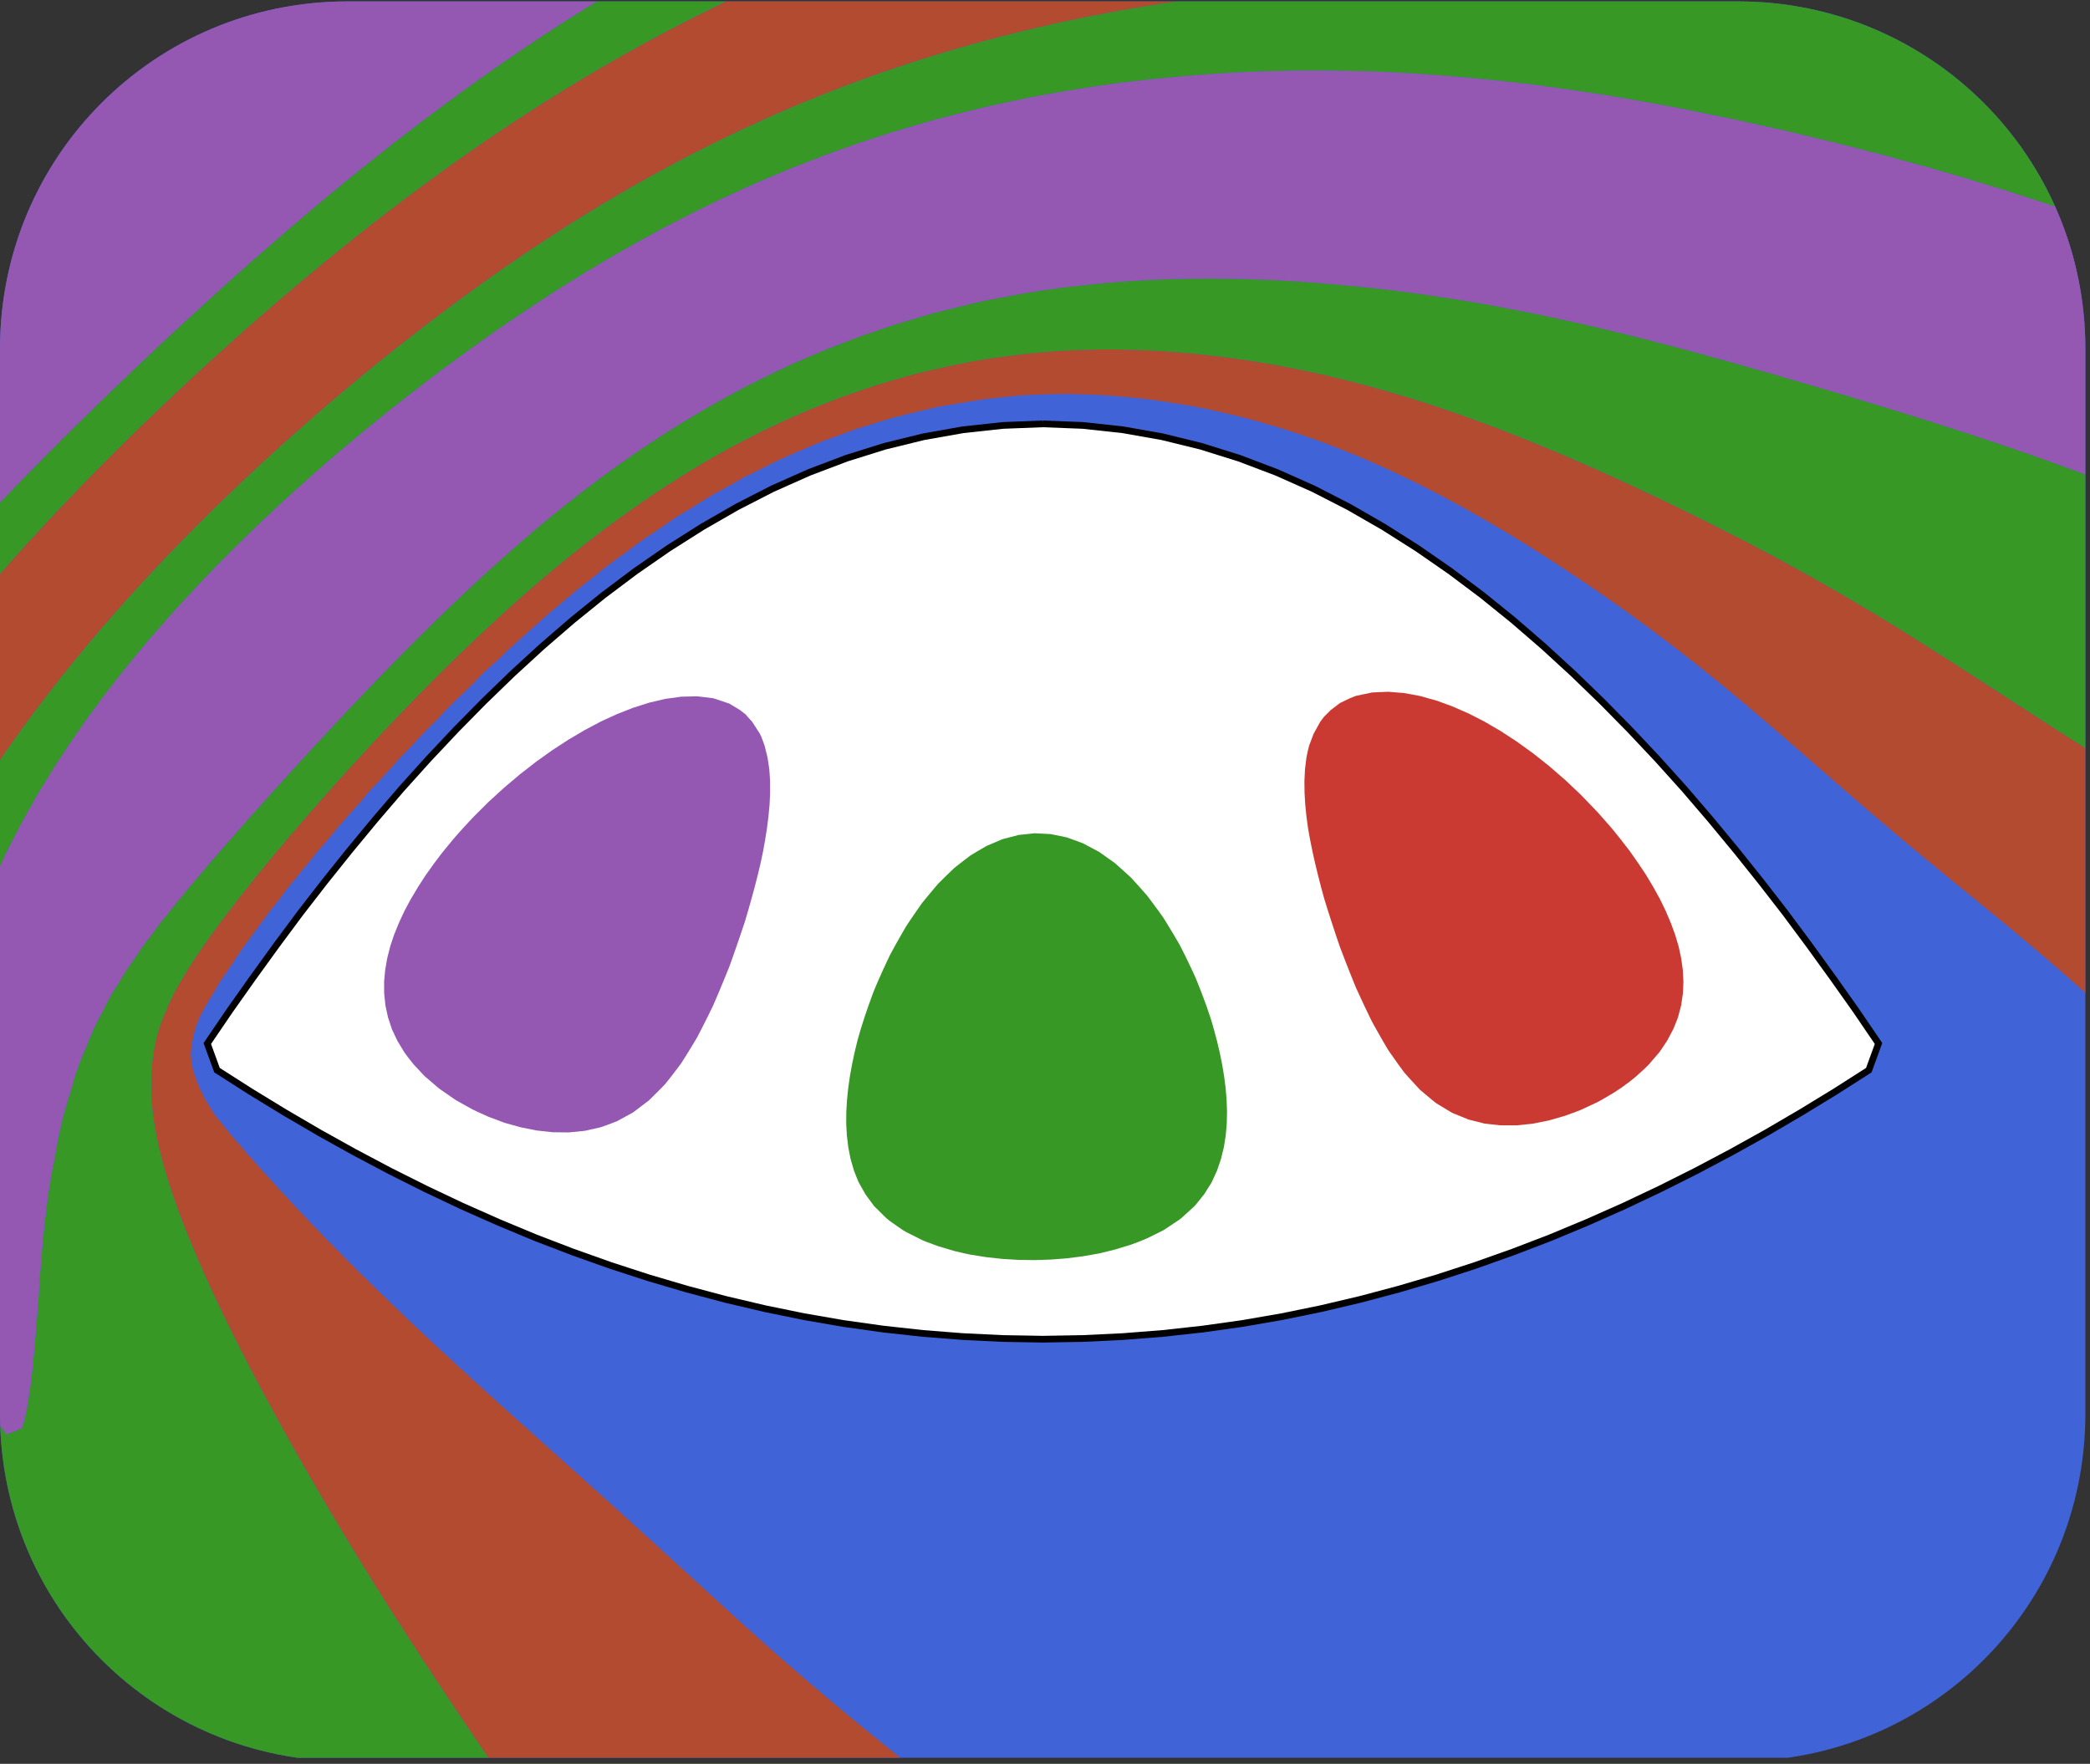
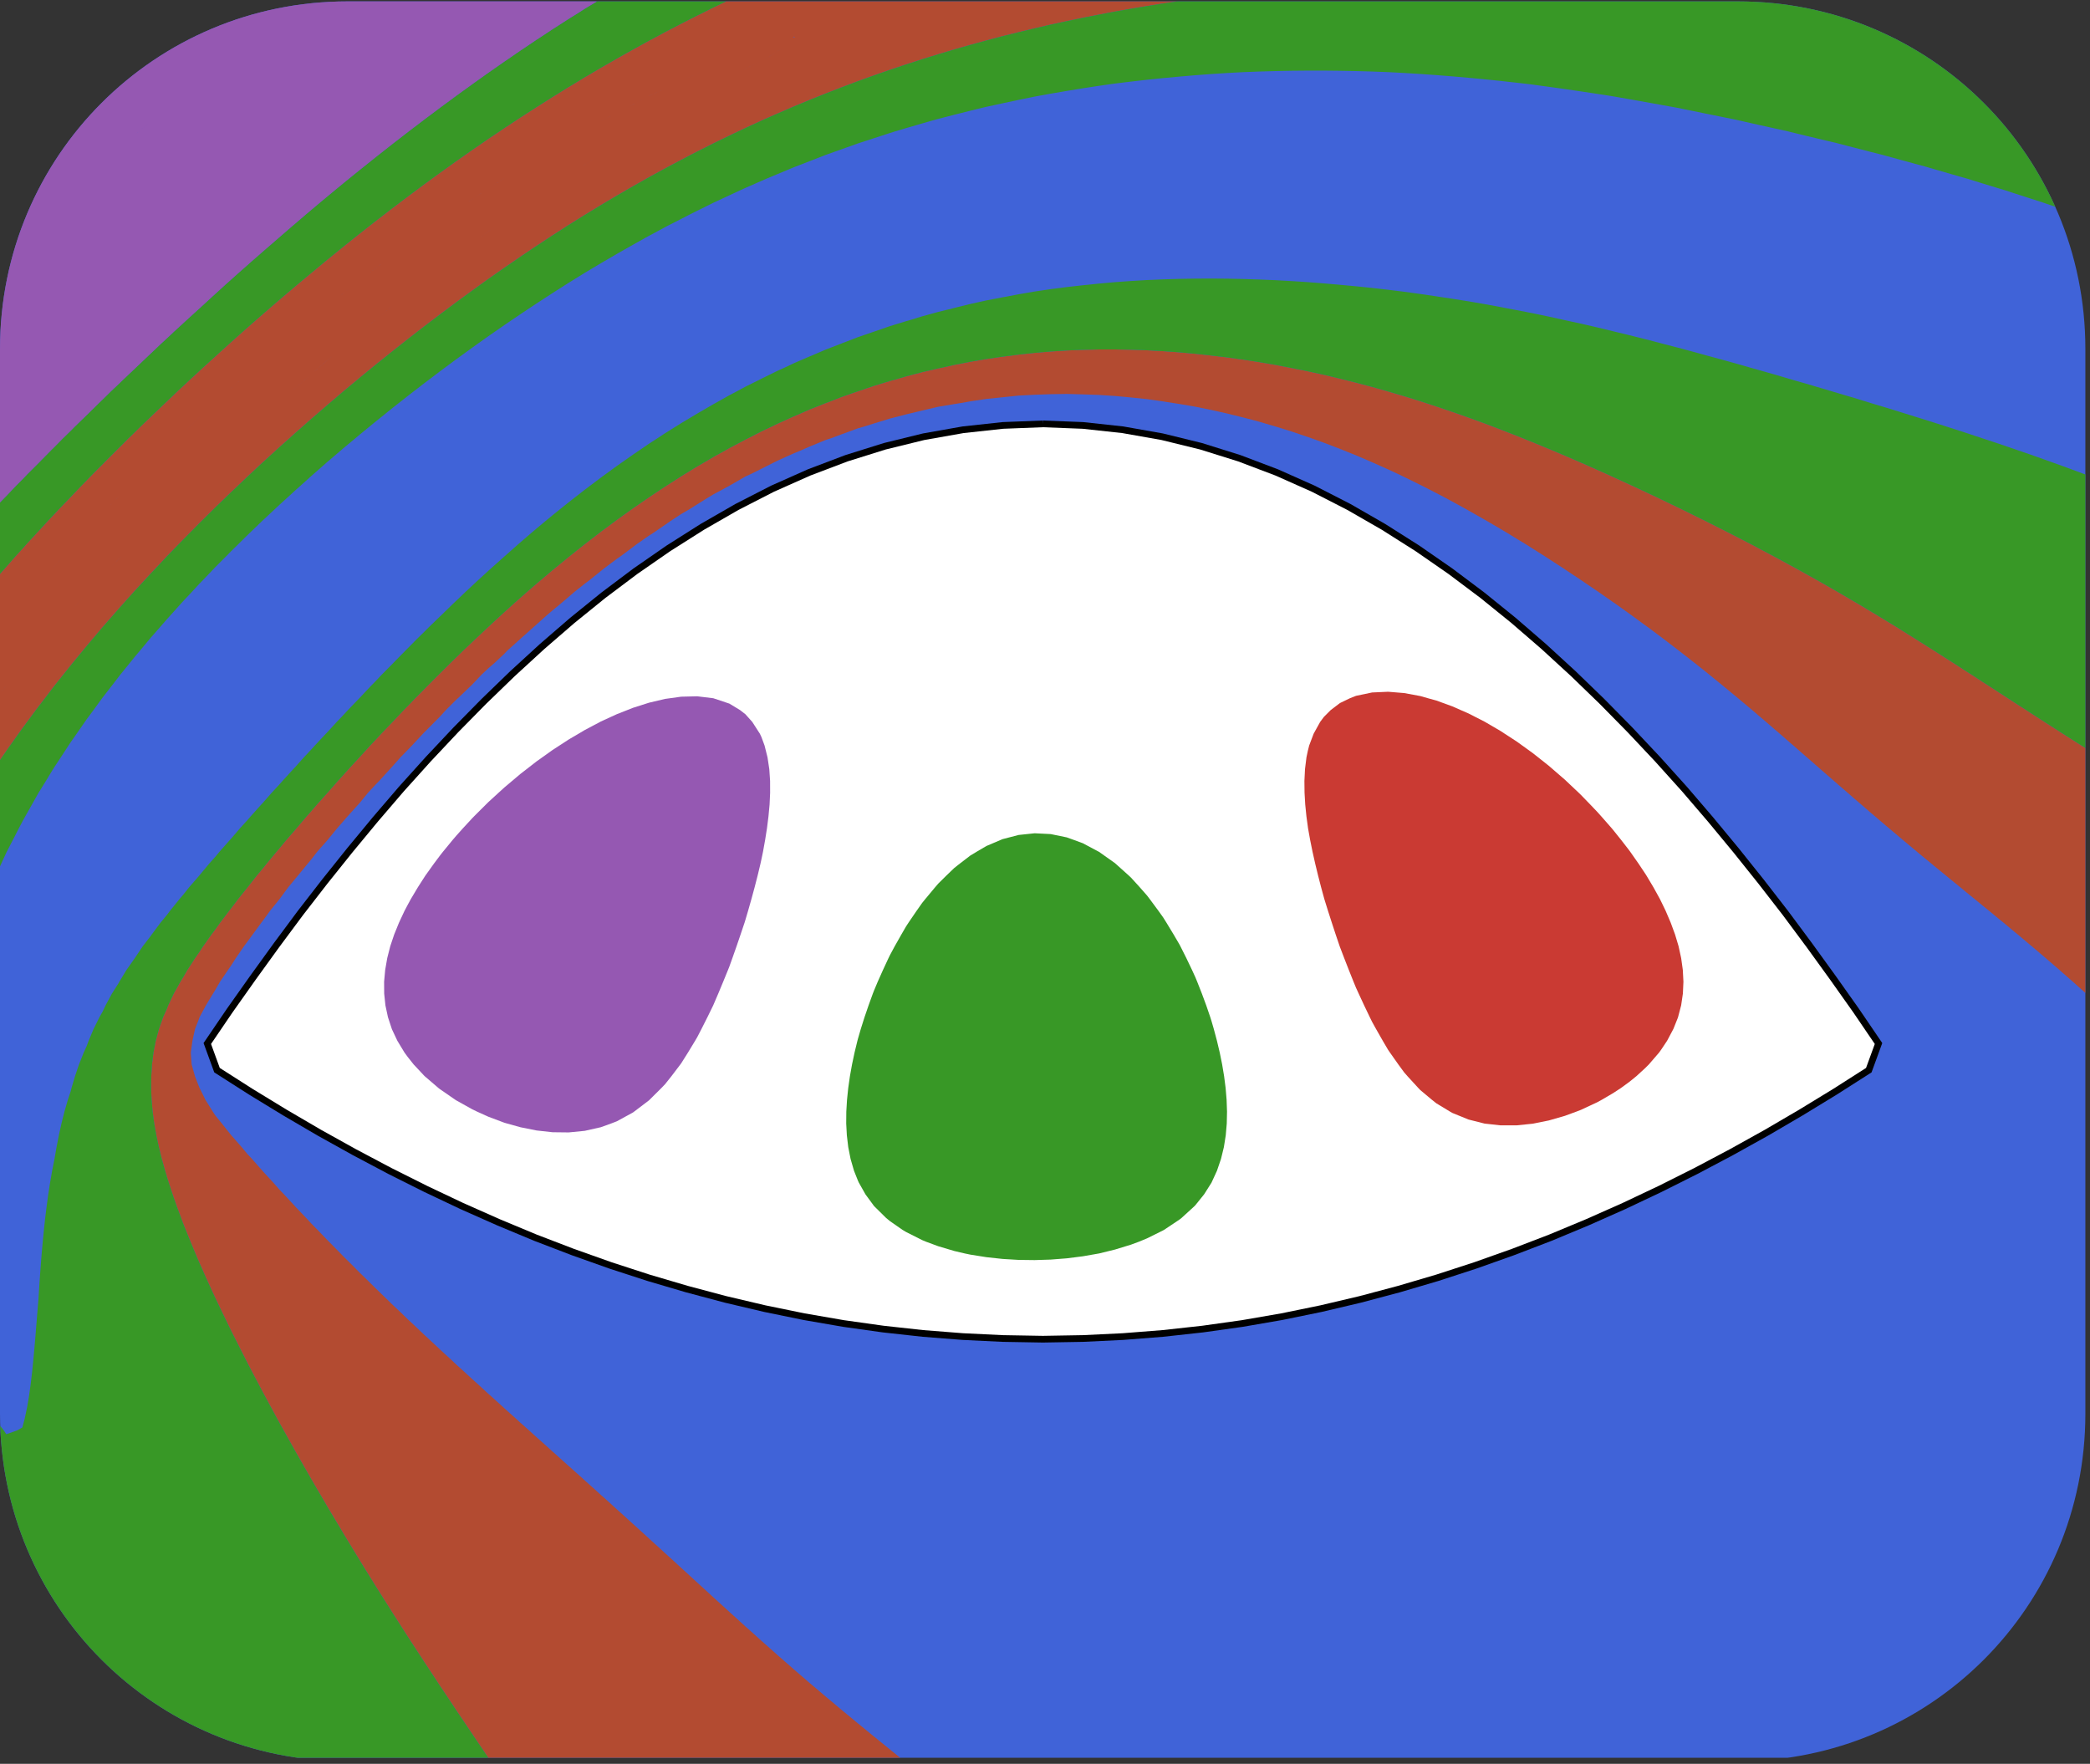
<svg xmlns="http://www.w3.org/2000/svg" width="450" height="379.76" viewBox="0 0 450 379.76">
  <rect x="0" y="0" width="450" height="379.76" fill="#333333" stroke="none" />
  <defs>
    <clipPath id="clip-0">
      <path clip-rule="nonzero" d="M 0 0.301 L 449.004 0.301 L 449.004 378.461 L 0 378.461 Z M 0 0.301 " />
    </clipPath>
    <clipPath id="clip-1">
      <path clip-rule="nonzero" d="M 74.832 0.301 L 374.168 0.301 C 415.629 0.301 449.004 33.676 449.004 75.133 L 449.004 304.383 C 449.004 345.844 415.629 379.219 374.168 379.219 L 74.832 379.219 C 33.375 379.219 0 345.844 0 304.383 L 0 75.133 C 0 33.676 33.375 0.301 74.832 0.301 Z M 74.832 0.301 " />
    </clipPath>
    <clipPath id="clip-2">
      <path clip-rule="nonzero" d="M 44 91 L 405 91 L 405 289 L 44 289 Z M 44 91 " />
    </clipPath>
    <clipPath id="clip-3">
      <path clip-rule="nonzero" d="M 74.832 0.301 L 374.168 0.301 C 415.629 0.301 449.004 33.676 449.004 75.133 L 449.004 304.383 C 449.004 345.844 415.629 379.219 374.168 379.219 L 74.832 379.219 C 33.375 379.219 0 345.844 0 304.383 L 0 75.133 C 0 33.676 33.375 0.301 74.832 0.301 Z M 74.832 0.301 " />
    </clipPath>
    <clipPath id="clip-4">
      <path clip-rule="nonzero" d="M 40 87 L 409 87 L 409 293 L 40 293 Z M 40 87 " />
    </clipPath>
    <clipPath id="clip-5">
      <path clip-rule="nonzero" d="M 74.832 0.301 L 374.168 0.301 C 415.629 0.301 449.004 33.676 449.004 75.133 L 449.004 304.383 C 449.004 345.844 415.629 379.219 374.168 379.219 L 74.832 379.219 C 33.375 379.219 0 345.844 0 304.383 L 0 75.133 C 0 33.676 33.375 0.301 74.832 0.301 Z M 74.832 0.301 " />
    </clipPath>
    <clipPath id="clip-6">
      <path clip-rule="nonzero" d="M 0 0.301 L 34 0.301 L 34 30 L 0 30 Z M 0 0.301 " />
    </clipPath>
    <clipPath id="clip-7">
      <path clip-rule="nonzero" d="M 74.832 0.301 L 374.168 0.301 C 415.629 0.301 449.004 33.676 449.004 75.133 L 449.004 304.383 C 449.004 345.844 415.629 379.219 374.168 379.219 L 74.832 379.219 C 33.375 379.219 0 345.844 0 304.383 L 0 75.133 C 0 33.676 33.375 0.301 74.832 0.301 Z M 74.832 0.301 " />
    </clipPath>
    <clipPath id="clip-8">
      <path clip-rule="nonzero" d="M 0 0.301 L 254 0.301 L 254 164 L 0 164 Z M 0 0.301 " />
    </clipPath>
    <clipPath id="clip-9">
      <path clip-rule="nonzero" d="M 74.832 0.301 L 374.168 0.301 C 415.629 0.301 449.004 33.676 449.004 75.133 L 449.004 304.383 C 449.004 345.844 415.629 379.219 374.168 379.219 L 74.832 379.219 C 33.375 379.219 0 345.844 0 304.383 L 0 75.133 C 0 33.676 33.375 0.301 74.832 0.301 Z M 74.832 0.301 " />
    </clipPath>
    <clipPath id="clip-10">
      <path clip-rule="nonzero" d="M 0 0.301 L 49 0.301 L 49 41 L 0 41 Z M 0 0.301 " />
    </clipPath>
    <clipPath id="clip-11">
      <path clip-rule="nonzero" d="M 74.832 0.301 L 374.168 0.301 C 415.629 0.301 449.004 33.676 449.004 75.133 L 449.004 304.383 C 449.004 345.844 415.629 379.219 374.168 379.219 L 74.832 379.219 C 33.375 379.219 0 345.844 0 304.383 L 0 75.133 C 0 33.676 33.375 0.301 74.832 0.301 Z M 74.832 0.301 " />
    </clipPath>
    <clipPath id="clip-12">
      <path clip-rule="nonzero" d="M 0 0.301 L 23 0.301 L 23 19 L 0 19 Z M 0 0.301 " />
    </clipPath>
    <clipPath id="clip-13">
-       <path clip-rule="nonzero" d="M 74.832 0.301 L 374.168 0.301 C 415.629 0.301 449.004 33.676 449.004 75.133 L 449.004 304.383 C 449.004 345.844 415.629 379.219 374.168 379.219 L 74.832 379.219 C 33.375 379.219 0 345.844 0 304.383 L 0 75.133 C 0 33.676 33.375 0.301 74.832 0.301 Z M 74.832 0.301 " />
-     </clipPath>
+       </clipPath>
    <clipPath id="clip-14">
      <path clip-rule="nonzero" d="M 32 75 L 449.004 75 L 449.004 378.461 L 32 378.461 Z M 32 75 " />
    </clipPath>
    <clipPath id="clip-15">
      <path clip-rule="nonzero" d="M 74.832 0.301 L 374.168 0.301 C 415.629 0.301 449.004 33.676 449.004 75.133 L 449.004 304.383 C 449.004 345.844 415.629 379.219 374.168 379.219 L 74.832 379.219 C 33.375 379.219 0 345.844 0 304.383 L 0 75.133 C 0 33.676 33.375 0.301 74.832 0.301 Z M 74.832 0.301 " />
    </clipPath>
    <clipPath id="clip-16">
      <path clip-rule="nonzero" d="M 280 148 L 363 148 L 363 243 L 280 243 Z M 280 148 " />
    </clipPath>
    <clipPath id="clip-17">
      <path clip-rule="nonzero" d="M 74.832 0.301 L 374.168 0.301 C 415.629 0.301 449.004 33.676 449.004 75.133 L 449.004 304.383 C 449.004 345.844 415.629 379.219 374.168 379.219 L 74.832 379.219 C 33.375 379.219 0 345.844 0 304.383 L 0 75.133 C 0 33.676 33.375 0.301 74.832 0.301 Z M 74.832 0.301 " />
    </clipPath>
    <clipPath id="clip-18">
      <path clip-rule="nonzero" d="M 82 149 L 166 149 L 166 244 L 82 244 Z M 82 149 " />
    </clipPath>
    <clipPath id="clip-19">
      <path clip-rule="nonzero" d="M 74.832 0.301 L 374.168 0.301 C 415.629 0.301 449.004 33.676 449.004 75.133 L 449.004 304.383 C 449.004 345.844 415.629 379.219 374.168 379.219 L 74.832 379.219 C 33.375 379.219 0 345.844 0 304.383 L 0 75.133 C 0 33.676 33.375 0.301 74.832 0.301 Z M 74.832 0.301 " />
    </clipPath>
    <clipPath id="clip-20">
      <path clip-rule="nonzero" d="M 182 179 L 265 179 L 265 272 L 182 272 Z M 182 179 " />
    </clipPath>
    <clipPath id="clip-21">
      <path clip-rule="nonzero" d="M 74.832 0.301 L 374.168 0.301 C 415.629 0.301 449.004 33.676 449.004 75.133 L 449.004 304.383 C 449.004 345.844 415.629 379.219 374.168 379.219 L 74.832 379.219 C 33.375 379.219 0 345.844 0 304.383 L 0 75.133 C 0 33.676 33.375 0.301 74.832 0.301 Z M 74.832 0.301 " />
    </clipPath>
    <clipPath id="clip-22">
      <path clip-rule="nonzero" d="M 0 0.301 L 449.004 0.301 L 449.004 378.461 L 0 378.461 Z M 0 0.301 " />
    </clipPath>
    <clipPath id="clip-23">
      <path clip-rule="nonzero" d="M 74.832 0.301 L 374.168 0.301 C 415.629 0.301 449.004 33.676 449.004 75.133 L 449.004 304.383 C 449.004 345.844 415.629 379.219 374.168 379.219 L 74.832 379.219 C 33.375 379.219 0 345.844 0 304.383 L 0 75.133 C 0 33.676 33.375 0.301 74.832 0.301 Z M 74.832 0.301 " />
    </clipPath>
    <clipPath id="clip-24">
      <path clip-rule="nonzero" d="M 0 0.301 L 157 0.301 L 157 124 L 0 124 Z M 0 0.301 " />
    </clipPath>
    <clipPath id="clip-25">
      <path clip-rule="nonzero" d="M 74.832 0.301 L 374.168 0.301 C 415.629 0.301 449.004 33.676 449.004 75.133 L 449.004 304.383 C 449.004 345.844 415.629 379.219 374.168 379.219 L 74.832 379.219 C 33.375 379.219 0 345.844 0 304.383 L 0 75.133 C 0 33.676 33.375 0.301 74.832 0.301 Z M 74.832 0.301 " />
    </clipPath>
    <clipPath id="clip-26">
      <path clip-rule="nonzero" d="M 0 0.301 L 9 0.301 L 9 8 L 0 8 Z M 0 0.301 " />
    </clipPath>
    <clipPath id="clip-27">
      <path clip-rule="nonzero" d="M 74.832 0.301 L 374.168 0.301 C 415.629 0.301 449.004 33.676 449.004 75.133 L 449.004 304.383 C 449.004 345.844 415.629 379.219 374.168 379.219 L 74.832 379.219 C 33.375 379.219 0 345.844 0 304.383 L 0 75.133 C 0 33.676 33.375 0.301 74.832 0.301 Z M 74.832 0.301 " />
    </clipPath>
    <clipPath id="clip-28">
      <path clip-rule="nonzero" d="M 0 0.301 L 129 0.301 L 129 109 L 0 109 Z M 0 0.301 " />
    </clipPath>
    <clipPath id="clip-29">
      <path clip-rule="nonzero" d="M 74.832 0.301 L 374.168 0.301 C 415.629 0.301 449.004 33.676 449.004 75.133 L 449.004 304.383 C 449.004 345.844 415.629 379.219 374.168 379.219 L 74.832 379.219 C 33.375 379.219 0 345.844 0 304.383 L 0 75.133 C 0 33.676 33.375 0.301 74.832 0.301 Z M 74.832 0.301 " />
    </clipPath>
    <clipPath id="clip-30">
      <path clip-rule="nonzero" d="M 0 15 L 449.004 15 L 449.004 309 L 0 309 Z M 0 15 " />
    </clipPath>
    <clipPath id="clip-31">
-       <path clip-rule="nonzero" d="M 74.832 0.301 L 374.168 0.301 C 415.629 0.301 449.004 33.676 449.004 75.133 L 449.004 304.383 C 449.004 345.844 415.629 379.219 374.168 379.219 L 74.832 379.219 C 33.375 379.219 0 345.844 0 304.383 L 0 75.133 C 0 33.676 33.375 0.301 74.832 0.301 Z M 74.832 0.301 " />
-     </clipPath>
+       </clipPath>
  </defs>
  <g clip-path="url(#clip-0)">
    <g clip-path="url(#clip-1)">
      <path fill-rule="nonzero" fill="rgb(25.098%, 38.823%, 84.705%)" fill-opacity="1" d="M 0 0.301 L 449.004 0.301 L 449.004 379.219 L 0 379.219 Z M 0 0.301 " />
    </g>
  </g>
  <g clip-path="url(#clip-2)">
    <g clip-path="url(#clip-3)">
      <path fill-rule="nonzero" fill="rgb(100%, 100%, 100%)" fill-opacity="1" d="M 224.5 91.242 L 233.109 91.578 L 241.684 92.508 L 250.168 94.008 L 258.539 96.062 L 266.762 98.637 L 274.824 101.691 L 282.695 105.195 L 290.371 109.129 L 297.844 113.426 L 305.121 118.039 L 312.207 122.949 L 319.102 128.125 L 325.805 133.547 L 332.324 139.184 L 338.676 145.012 L 344.871 151.004 L 350.91 157.145 L 356.82 163.426 L 362.59 169.832 L 368.199 176.375 L 373.691 183.016 L 379.078 189.75 L 384.355 196.559 L 389.496 203.48 L 394.551 210.465 L 399.531 217.5 L 404.379 224.625 L 403.242 227.742 L 402.285 230.363 L 395.016 235.004 L 387.66 239.492 L 380.223 243.844 L 372.688 248.031 L 365.066 252.066 L 357.359 255.93 L 349.57 259.617 L 341.691 263.113 L 333.73 266.43 L 325.684 269.516 L 317.555 272.402 L 309.363 275.066 L 301.094 277.504 L 292.762 279.719 L 284.371 281.695 L 275.926 283.426 L 267.434 284.895 L 258.895 286.094 L 250.328 287.035 L 241.734 287.711 L 233.125 288.125 L 224.5 288.273 L 215.879 288.125 L 207.27 287.711 L 198.676 287.035 L 190.109 286.094 L 181.57 284.895 L 173.078 283.426 L 164.629 281.695 L 156.238 279.719 L 147.91 277.504 L 139.641 275.066 L 131.445 272.402 L 123.32 269.516 L 115.27 266.43 L 107.312 263.113 L 99.43 259.617 L 91.645 255.93 L 83.934 252.066 L 76.316 248.031 L 68.781 243.844 L 61.34 239.492 L 53.984 235.004 L 46.715 230.363 L 44.625 224.625 L 49.473 217.5 L 54.453 210.465 L 59.504 203.48 L 64.645 196.559 L 69.922 189.75 L 75.312 183.016 L 80.805 176.375 L 86.414 169.832 L 92.184 163.426 L 98.09 157.145 L 104.133 151.004 L 110.324 145.012 L 116.68 139.184 L 123.199 133.547 L 129.902 128.125 L 136.793 122.949 L 143.883 118.039 L 151.16 113.426 L 158.633 109.129 L 166.305 105.195 L 174.18 101.691 L 182.238 98.637 L 190.465 96.062 L 198.836 94.008 L 207.32 92.508 L 215.891 91.578 L 224.5 91.242 " />
    </g>
  </g>
  <g clip-path="url(#clip-4)">
    <g clip-path="url(#clip-5)">
      <path fill="none" stroke-width="1.446" stroke-linecap="butt" stroke-linejoin="miter" stroke="rgb(0%, 0%, 0%)" stroke-opacity="1" stroke-miterlimit="2" d="M 224.999 91.143 L 233.627 91.48 L 242.22 92.412 L 250.724 93.915 L 259.113 95.974 L 267.354 98.554 L 275.435 101.616 L 283.323 105.127 L 291.016 109.07 L 298.505 113.376 L 305.799 118 L 312.901 122.921 L 319.81 128.108 L 326.528 133.542 L 333.062 139.191 L 339.428 145.032 L 345.637 151.038 L 351.69 157.192 L 357.613 163.487 L 363.395 169.908 L 369.017 176.465 L 374.522 183.121 L 379.92 189.87 L 385.209 196.694 L 390.361 203.631 L 395.427 210.631 L 400.419 217.682 L 405.277 224.822 L 404.138 227.947 L 403.179 230.573 L 395.893 235.224 L 388.521 239.723 L 381.067 244.084 L 373.515 248.281 L 365.877 252.325 L 358.153 256.197 L 350.347 259.892 L 342.45 263.396 L 334.472 266.72 L 326.407 269.813 L 318.26 272.706 L 310.051 275.376 L 301.763 277.819 L 293.412 280.039 L 285.003 282.02 L 276.539 283.754 L 268.028 285.226 L 259.47 286.428 L 250.884 287.371 L 242.271 288.049 L 233.643 288.463 L 224.999 288.612 L 216.358 288.463 L 207.73 288.049 L 199.117 287.371 L 190.532 286.428 L 181.974 285.226 L 173.463 283.754 L 164.995 282.02 L 156.585 280.039 L 148.239 277.819 L 139.951 275.376 L 131.737 272.706 L 123.594 269.813 L 115.526 266.72 L 107.551 263.396 L 99.651 259.892 L 91.848 256.197 L 84.12 252.325 L 76.486 248.281 L 68.934 244.084 L 61.476 239.723 L 54.104 235.224 L 46.819 230.573 L 44.724 224.822 L 49.583 217.682 L 54.574 210.631 L 59.636 203.631 L 64.788 196.694 L 70.077 189.87 L 75.48 183.121 L 80.984 176.465 L 86.606 169.908 L 92.388 163.487 L 98.308 157.192 L 104.364 151.038 L 110.569 145.032 L 116.939 139.191 L 123.473 133.542 L 130.191 128.108 L 137.097 122.921 L 144.202 118 L 151.496 113.376 L 158.985 109.07 L 166.674 105.127 L 174.567 101.616 L 182.643 98.554 L 190.888 95.974 L 199.278 93.915 L 207.781 92.412 L 216.37 91.48 L 224.999 91.143 " transform="matrix(0.998, 0, 0, 0.998, 0, 0.301)" />
    </g>
  </g>
  <g clip-path="url(#clip-6)">
    <g clip-path="url(#clip-7)">
      <path fill-rule="evenodd" fill="rgb(58.43%, 34.509%, 69.803%)" fill-opacity="1" d="M 22.211 0.301 L 22.113 0.375 L 19.059 2.848 L 18.652 3.148 L 15.938 5.383 L 15.195 5.965 L 12.848 7.93 L 11.734 8.816 L 9.789 10.473 L 8.273 11.707 L 6.762 13.02 L 4.816 14.641 L 3.766 15.555 L 1.355 17.617 L 0.809 18.102 L 0 18.809 L 0 29.199 L 1 28.273 L 1.355 27.965 L 3.766 25.73 L 4.816 24.809 L 6.602 23.188 L 8.273 21.719 L 9.477 20.648 L 11.734 18.68 L 12.391 18.102 L 15.195 15.676 L 15.332 15.555 L 18.219 13.02 L 18.652 12.645 L 21.133 10.473 L 22.113 9.645 L 24.102 7.93 L 25.578 6.688 L 27.113 5.383 L 29.031 3.789 L 30.164 2.848 L 32.492 0.914 L 33.238 0.301 Z M 22.211 0.301 " />
    </g>
  </g>
  <g clip-path="url(#clip-8)">
    <g clip-path="url(#clip-9)">
      <path fill-rule="evenodd" fill="rgb(70.195%, 29.411%, 19.215%)" fill-opacity="1" d="M 253.434 0.301 L 156.344 0.301 L 153.578 1.621 L 151.145 2.848 L 150.121 3.344 L 146.664 5.105 L 146.137 5.383 L 143.203 6.906 L 141.312 7.93 L 139.738 8.762 L 136.648 10.473 L 136.285 10.672 L 132.82 12.613 L 132.133 13.02 L 129.359 14.602 L 127.75 15.555 L 125.898 16.641 L 123.5 18.102 L 122.441 18.734 L 119.367 20.648 L 118.98 20.879 L 115.52 23.07 L 115.34 23.188 L 112.062 25.293 L 111.41 25.727 L 108.602 27.578 L 107.574 28.273 L 105.141 29.902 L 103.82 30.816 L 101.688 32.281 L 100.152 33.359 L 98.223 34.711 L 96.562 35.906 L 94.762 37.188 L 93.039 38.445 L 91.309 39.711 L 89.59 40.988 L 87.848 42.285 L 86.199 43.531 L 84.387 44.906 L 82.867 46.078 L 80.93 47.57 L 79.59 48.617 L 77.469 50.285 L 76.367 51.16 L 74.008 53.051 L 73.195 53.707 L 70.551 55.863 L 70.074 56.25 L 67.09 58.723 L 67.004 58.789 L 63.961 61.332 L 63.629 61.609 L 60.953 63.879 L 60.168 64.547 L 57.988 66.422 L 56.711 67.531 L 55.062 68.965 L 53.25 70.562 L 52.176 71.504 L 49.789 73.645 L 49.336 74.047 L 46.527 76.594 L 46.332 76.773 L 43.727 79.137 L 42.871 79.93 L 40.969 81.684 L 39.41 83.141 L 38.246 84.219 L 35.957 86.402 L 35.574 86.766 L 32.906 89.309 L 32.492 89.711 L 30.262 91.848 L 29.031 93.059 L 27.652 94.395 L 25.578 96.469 L 25.102 96.938 L 22.559 99.48 L 22.113 99.934 L 20.027 102.02 L 18.652 103.445 L 17.543 104.566 L 15.195 107.035 L 15.121 107.113 L 12.672 109.652 L 11.734 110.66 L 10.277 112.199 L 8.273 114.383 L 7.941 114.738 L 5.602 117.277 L 4.816 118.168 L 3.293 119.824 L 1.355 122.043 L 1.059 122.371 L 0 123.574 L 0 136.156 L 0.809 135.078 L 1.355 134.395 L 2.832 132.543 L 4.816 130.062 L 4.867 129.996 L 6.965 127.453 L 8.273 125.918 L 9.133 124.914 L 11.309 122.371 L 11.734 121.891 L 13.543 119.824 L 15.195 117.996 L 15.832 117.277 L 18.148 114.738 L 18.652 114.199 L 20.5 112.199 L 22.113 110.5 L 22.914 109.652 L 25.363 107.113 L 25.578 106.891 L 27.824 104.566 L 29.031 103.352 L 30.344 102.02 L 32.492 99.898 L 32.918 99.48 L 35.508 96.938 L 35.957 96.508 L 38.125 94.395 L 39.41 93.176 L 40.805 91.852 L 42.871 89.918 L 43.52 89.309 L 46.277 86.766 L 46.332 86.715 L 49.051 84.219 L 49.789 83.562 L 51.891 81.684 L 53.25 80.461 L 54.762 79.137 L 56.711 77.434 L 57.688 76.594 L 60.168 74.453 L 60.652 74.047 L 63.629 71.531 L 63.652 71.504 L 66.707 68.965 L 67.09 68.648 L 69.824 66.422 L 70.551 65.828 L 72.992 63.879 L 74.008 63.062 L 76.227 61.332 L 77.469 60.352 L 79.523 58.789 L 80.93 57.699 L 82.875 56.25 L 84.387 55.098 L 86.293 53.707 L 87.848 52.547 L 89.789 51.16 L 91.309 50.055 L 93.355 48.617 L 94.762 47.613 L 97.004 46.078 L 98.223 45.223 L 100.727 43.531 L 101.688 42.879 L 104.539 40.988 L 105.141 40.582 L 108.434 38.449 L 108.602 38.332 L 112.062 36.191 L 112.527 35.906 L 115.52 34.105 L 116.754 33.359 L 118.98 32.047 L 121.051 30.816 L 122.441 30.008 L 125.41 28.273 L 125.898 27.992 L 129.359 26.133 L 130.074 25.73 L 132.82 24.348 L 134.918 23.188 L 136.285 22.5 L 139.715 20.648 L 139.738 20.641 L 143.203 19.156 L 145.207 18.102 L 146.664 17.461 L 150.121 15.844 L 150.656 15.555 L 153.578 14.508 L 156.57 13.02 L 157.043 12.832 L 160.496 11.824 L 163.207 10.473 L 163.961 10.227 L 167.418 9.656 L 168.688 10.473 L 167.418 10.961 L 164.355 13.02 L 163.961 13.184 L 160.496 14.754 L 159.531 15.555 L 157.043 16.672 L 154.883 18.102 L 153.578 18.727 L 150.453 20.648 L 150.121 20.809 L 146.664 22.648 L 145.906 23.188 L 143.203 24.605 L 141.523 25.727 L 139.738 26.707 L 137.328 28.273 L 136.285 28.867 L 133.25 30.816 L 132.82 31.074 L 129.359 33.273 L 129.238 33.359 L 125.898 35.43 L 125.238 35.906 L 122.441 37.688 L 121.375 38.445 L 118.98 40.02 L 117.617 40.988 L 115.52 42.395 L 113.953 43.531 L 112.062 44.832 L 110.359 46.078 L 108.602 47.309 L 106.832 48.617 L 105.141 49.836 L 103.375 51.16 L 101.688 52.395 L 99.977 53.707 L 98.223 55.016 L 96.637 56.25 L 94.762 57.672 L 93.348 58.789 L 91.309 60.379 L 90.113 61.332 L 87.848 63.121 L 86.918 63.879 L 84.387 65.918 L 83.777 66.422 L 80.93 68.758 L 80.684 68.965 L 77.629 71.504 L 77.469 71.637 L 74.605 74.047 L 74.008 74.547 L 71.621 76.594 L 70.551 77.504 L 68.672 79.137 L 67.09 80.5 L 65.758 81.684 L 63.629 83.547 L 62.871 84.219 L 60.168 86.633 L 60.023 86.766 L 57.223 89.309 L 56.711 89.77 L 54.457 91.848 L 53.25 92.949 L 51.715 94.395 L 49.789 96.18 L 48.992 96.938 L 46.332 99.449 L 46.297 99.48 L 43.672 102.02 L 42.871 102.797 L 41.062 104.566 L 39.41 106.18 L 38.473 107.109 L 35.957 109.617 L 35.914 109.652 L 33.414 112.199 L 32.492 113.133 L 30.926 114.738 L 29.031 116.695 L 28.461 117.277 L 26.051 119.824 L 25.578 120.332 L 23.656 122.371 L 22.113 124.031 L 21.285 124.914 L 18.969 127.453 L 18.652 127.797 L 16.648 129.996 L 15.195 131.641 L 14.355 132.543 L 12.141 135.078 L 11.734 135.551 L 9.875 137.629 L 8.273 139.523 L 7.668 140.172 L 5.52 142.711 L 4.816 143.574 L 3.293 145.25 L 1.355 147.688 L 1.242 147.801 L 0 149.23 L 0 163.652 L 0.406 163.055 L 1.355 161.688 L 2.18 160.512 L 3.988 157.969 L 4.816 156.824 L 5.84 155.43 L 7.723 152.883 L 8.273 152.152 L 9.664 150.348 L 11.609 147.801 L 11.734 147.637 L 13.641 145.25 L 15.195 143.305 L 15.672 142.711 L 17.766 140.172 L 18.652 139.098 L 19.898 137.629 L 22.047 135.078 L 22.113 135 L 24.277 132.543 L 25.578 131.055 L 26.52 129.996 L 28.793 127.453 L 29.031 127.188 L 31.141 124.914 L 32.492 123.438 L 33.512 122.371 L 35.895 119.824 L 35.957 119.758 L 38.367 117.277 L 39.41 116.203 L 40.863 114.738 L 42.871 112.699 L 43.379 112.199 L 45.953 109.652 L 46.332 109.273 L 48.582 107.109 L 49.789 105.938 L 51.242 104.566 L 53.25 102.652 L 53.926 102.02 L 56.648 99.48 L 56.711 99.426 L 59.449 96.938 L 60.168 96.277 L 62.281 94.395 L 63.629 93.18 L 65.148 91.848 L 67.09 90.137 L 68.051 89.309 L 70.551 87.145 L 70.996 86.766 L 73.984 84.219 L 74.008 84.195 L 77.043 81.68 L 77.469 81.32 L 80.141 79.133 L 80.93 78.488 L 83.297 76.594 L 84.387 75.711 L 86.496 74.047 L 87.848 72.98 L 89.75 71.504 L 91.309 70.293 L 93.059 68.965 L 94.762 67.664 L 96.43 66.422 L 98.227 65.082 L 99.875 63.879 L 101.688 62.551 L 103.379 61.332 L 105.141 60.066 L 106.965 58.789 L 108.602 57.641 L 110.633 56.25 L 112.062 55.262 L 114.379 53.707 L 115.52 52.941 L 118.227 51.16 L 118.98 50.668 L 122.164 48.617 L 122.441 48.441 L 125.898 46.277 L 126.23 46.078 L 129.359 44.172 L 130.434 43.531 L 132.82 42.113 L 134.758 40.988 L 136.285 40.109 L 139.227 38.445 L 139.738 38.156 L 143.203 36.262 L 143.867 35.906 L 146.664 34.422 L 148.695 33.359 L 150.121 32.625 L 153.578 30.883 L 153.707 30.816 L 157.043 29.199 L 158.984 28.273 L 160.496 27.559 L 163.961 25.973 L 164.492 25.727 L 167.418 24.438 L 170.312 23.188 L 170.879 22.945 L 174.336 21.512 L 176.492 20.648 L 177.797 20.121 L 181.254 18.781 L 184.715 17.48 L 188.176 16.234 L 190.109 15.555 L 191.633 15.027 L 195.094 13.867 L 197.73 13.02 L 198.555 12.746 L 202.016 11.68 L 205.473 10.645 L 206.074 10.473 L 208.934 9.656 L 212.395 8.707 L 215.336 7.93 L 215.852 7.793 L 219.309 6.93 L 222.773 6.102 L 225.852 5.383 L 226.227 5.297 L 229.691 4.547 L 233.148 3.828 L 236.605 3.145 L 238.188 2.848 L 240.07 2.488 L 243.531 1.875 L 246.984 1.293 L 250.449 0.746 Z M 170.875 7.906 L 171.234 7.93 L 170.875 8.023 L 170.777 7.93 Z M 167.418 9.656 L 163.961 10.227 L 163.207 10.473 L 160.496 11.824 L 157.043 12.832 L 156.57 13.02 L 153.578 14.508 L 150.656 15.555 L 150.121 15.84 L 146.664 17.461 L 145.207 18.102 L 143.203 19.156 L 139.738 20.633 L 139.715 20.648 L 136.285 22.496 L 134.918 23.188 L 132.82 24.348 L 130.074 25.727 L 129.359 26.133 L 125.898 27.992 L 125.41 28.273 L 122.441 30.008 L 121.051 30.816 L 118.98 32.047 L 116.754 33.359 L 115.52 34.105 L 112.527 35.906 L 112.062 36.191 L 108.602 38.332 L 108.434 38.445 L 105.141 40.582 L 104.539 40.988 L 101.688 42.875 L 100.727 43.531 L 98.223 45.223 L 97.004 46.078 L 94.762 47.613 L 93.355 48.617 L 91.309 50.055 L 89.789 51.16 L 87.848 52.547 L 86.293 53.707 L 84.387 55.098 L 82.875 56.25 L 80.93 57.695 L 79.523 58.789 L 77.469 60.352 L 76.227 61.332 L 74.008 63.059 L 72.992 63.879 L 70.551 65.828 L 69.824 66.422 L 67.09 68.648 L 66.707 68.965 L 63.652 71.504 L 63.629 71.531 L 60.652 74.047 L 60.168 74.453 L 57.688 76.594 L 56.711 77.434 L 54.762 79.137 L 53.25 80.461 L 51.891 81.684 L 49.789 83.559 L 49.051 84.219 L 46.332 86.715 L 46.277 86.766 L 43.52 89.309 L 42.871 89.914 L 40.805 91.848 L 39.41 93.176 L 38.125 94.395 L 35.957 96.508 L 35.508 96.938 L 32.918 99.48 L 32.492 99.898 L 30.344 102.02 L 29.031 103.352 L 27.824 104.566 L 25.578 106.891 L 25.363 107.109 L 22.914 109.652 L 22.113 110.5 L 20.5 112.199 L 18.652 114.199 L 18.148 114.738 L 15.832 117.277 L 15.195 117.996 L 13.543 119.824 L 11.734 121.887 L 11.309 122.371 L 9.133 124.914 L 8.273 125.918 L 6.965 127.453 L 4.867 129.996 L 4.816 130.062 L 2.832 132.543 L 1.355 134.395 L 0.809 135.078 L 0 136.156 L 0 149.23 L 1.242 147.797 L 1.355 147.688 L 3.293 145.25 L 4.816 143.57 L 5.52 142.711 L 7.668 140.172 L 8.273 139.523 L 9.875 137.629 L 11.734 135.551 L 12.141 135.078 L 14.355 132.543 L 15.195 131.641 L 16.652 129.996 L 18.652 127.797 L 18.969 127.453 L 21.285 124.914 L 22.113 124.031 L 23.656 122.371 L 25.578 120.328 L 26.051 119.824 L 28.461 117.277 L 29.031 116.695 L 30.926 114.738 L 32.492 113.133 L 33.414 112.199 L 35.914 109.652 L 35.957 109.617 L 38.473 107.109 L 39.41 106.18 L 41.062 104.566 L 42.871 102.797 L 43.672 102.02 L 46.297 99.48 L 46.332 99.449 L 48.992 96.938 L 49.789 96.18 L 51.715 94.395 L 53.25 92.949 L 54.457 91.848 L 56.711 89.77 L 57.223 89.309 L 60.023 86.766 L 60.168 86.633 L 62.871 84.219 L 63.629 83.543 L 65.758 81.68 L 67.09 80.5 L 68.672 79.133 L 70.551 77.5 L 71.621 76.594 L 74.008 74.547 L 74.605 74.047 L 77.469 71.637 L 77.629 71.504 L 80.684 68.961 L 80.93 68.758 L 83.777 66.418 L 84.387 65.918 L 86.918 63.879 L 87.848 63.121 L 90.113 61.332 L 91.309 60.379 L 93.348 58.789 L 94.762 57.672 L 96.637 56.25 L 98.227 55.012 L 99.977 53.707 L 101.688 52.395 L 103.375 51.16 L 105.141 49.832 L 106.832 48.617 L 108.602 47.309 L 110.359 46.078 L 112.062 44.832 L 113.953 43.531 L 115.52 42.395 L 117.617 40.988 L 118.98 40.02 L 121.375 38.445 L 122.441 37.688 L 125.238 35.906 L 125.898 35.426 L 129.238 33.359 L 129.359 33.273 L 132.82 31.074 L 133.25 30.816 L 136.285 28.867 L 137.328 28.273 L 139.738 26.707 L 141.523 25.727 L 143.203 24.605 L 145.906 23.188 L 146.664 22.648 L 150.121 20.809 L 150.453 20.648 L 153.578 18.727 L 154.883 18.102 L 157.043 16.672 L 159.531 15.555 L 160.496 14.75 L 163.961 13.184 L 164.355 13.02 L 167.418 10.957 L 168.688 10.473 Z M 167.418 9.656 " />
    </g>
  </g>
  <g clip-path="url(#clip-10)">
    <g clip-path="url(#clip-11)">
      <path fill-rule="evenodd" fill="rgb(70.195%, 29.411%, 19.215%)" fill-opacity="1" d="M 33.238 0.301 L 32.492 0.914 L 30.164 2.848 L 29.031 3.789 L 27.113 5.383 L 25.578 6.688 L 24.102 7.93 L 22.113 9.645 L 21.133 10.473 L 18.652 12.641 L 18.219 13.02 L 15.332 15.555 L 15.195 15.676 L 12.391 18.102 L 11.734 18.68 L 9.477 20.648 L 8.273 21.719 L 6.602 23.188 L 4.816 24.809 L 3.766 25.727 L 1.355 27.965 L 1 28.273 L 0 29.199 L 0 40.523 L 1.355 39.262 L 2.25 38.445 L 4.816 36.086 L 5.016 35.906 L 7.848 33.359 L 8.273 32.969 L 10.719 30.816 L 11.734 29.914 L 13.617 28.273 L 15.195 26.895 L 16.551 25.727 L 18.652 23.918 L 19.516 23.188 L 22.113 20.98 L 22.512 20.648 L 25.555 18.102 L 25.578 18.086 L 28.652 15.555 L 29.031 15.246 L 31.785 13.02 L 32.492 12.441 L 34.961 10.473 L 35.957 9.676 L 38.172 7.93 L 39.41 6.953 L 41.43 5.383 L 42.871 4.262 L 44.727 2.848 L 46.332 1.605 L 48.059 0.301 Z M 33.238 0.301 " />
    </g>
  </g>
  <g clip-path="url(#clip-12)">
    <g clip-path="url(#clip-13)">
      <path fill-rule="evenodd" fill="rgb(70.195%, 29.411%, 19.215%)" fill-opacity="1" d="M 8.207 0.301 L 5.215 2.848 L 4.816 3.184 L 2.254 5.383 L 1.355 6.164 L 0 7.344 L 0 18.809 L 0.809 18.102 L 1.355 17.613 L 3.766 15.555 L 4.816 14.641 L 6.762 13.02 L 8.273 11.707 L 9.789 10.473 L 11.734 8.816 L 12.848 7.93 L 15.195 5.965 L 15.938 5.383 L 18.652 3.148 L 19.059 2.848 L 22.113 0.375 L 22.211 0.301 Z M 8.207 0.301 " />
    </g>
  </g>
  <g clip-path="url(#clip-14)">
    <g clip-path="url(#clip-15)">
      <path fill-rule="evenodd" fill="rgb(70.195%, 29.411%, 19.215%)" fill-opacity="1" d="M 240.07 75.238 L 236.605 75.242 L 233.148 75.32 L 229.691 75.461 L 226.227 75.684 L 222.773 75.977 L 219.309 76.352 L 217.52 76.594 L 215.852 76.797 L 212.395 77.297 L 208.934 77.891 L 205.469 78.566 L 202.93 79.137 L 202.016 79.324 L 198.555 80.129 L 195.094 81.039 L 192.906 81.684 L 191.633 82.023 L 188.176 83.078 L 184.805 84.219 L 184.715 84.25 L 181.254 85.453 L 177.875 86.766 L 177.797 86.789 L 174.336 88.16 L 171.715 89.309 L 170.875 89.66 L 167.418 91.227 L 166.141 91.848 L 163.961 92.879 L 161.004 94.395 L 160.496 94.648 L 157.043 96.48 L 156.23 96.938 L 153.578 98.406 L 151.754 99.48 L 150.121 100.43 L 147.523 102.02 L 146.664 102.547 L 143.512 104.566 L 143.203 104.762 L 139.738 107.066 L 139.676 107.109 L 136.285 109.449 L 135.996 109.652 L 132.82 111.934 L 132.465 112.199 L 129.359 114.5 L 129.051 114.738 L 125.898 117.168 L 125.754 117.277 L 122.559 119.824 L 122.441 119.918 L 119.441 122.371 L 118.98 122.75 L 116.414 124.914 L 115.52 125.676 L 113.465 127.453 L 112.062 128.684 L 110.582 129.996 L 108.602 131.785 L 107.773 132.543 L 105.141 134.98 L 105.031 135.078 L 102.309 137.629 L 101.688 138.223 L 99.633 140.172 L 98.223 141.547 L 97.023 142.711 L 94.762 144.957 L 94.465 145.25 L 91.918 147.797 L 91.309 148.426 L 89.398 150.348 L 87.848 151.957 L 86.941 152.883 L 84.527 155.43 L 84.387 155.574 L 82.086 157.969 L 80.93 159.23 L 79.711 160.512 L 77.469 162.984 L 77.398 163.055 L 75.043 165.602 L 74.008 166.762 L 72.746 168.148 L 70.551 170.648 L 70.516 170.684 L 68.238 173.23 L 67.09 174.566 L 66.016 175.773 L 63.852 178.316 L 63.629 178.582 L 61.648 180.859 L 60.168 182.648 L 59.523 183.402 L 57.41 185.945 L 56.711 186.824 L 55.316 188.488 L 53.316 191.031 L 53.25 191.109 L 51.266 193.578 L 49.789 195.531 L 49.328 196.117 L 47.391 198.66 L 46.332 200.145 L 45.535 201.207 L 43.73 203.742 L 42.871 205.047 L 42.004 206.289 L 40.359 208.832 L 39.41 210.465 L 38.844 211.375 L 37.418 213.922 L 36.215 216.461 L 35.957 217.137 L 35.121 219.008 L 34.223 221.547 L 33.539 224.09 L 33.047 226.633 L 32.73 229.176 L 32.57 231.723 L 32.535 234.266 L 32.641 236.805 L 32.867 239.348 L 33.207 241.895 L 33.66 244.438 L 34.203 246.977 L 34.836 249.52 L 35.551 252.066 L 35.957 253.414 L 36.324 254.605 L 37.16 257.152 L 38.051 259.695 L 38.996 262.238 L 39.41 263.355 L 39.98 264.781 L 41.008 267.324 L 42.07 269.871 L 42.871 271.754 L 43.164 272.406 L 44.293 274.953 L 45.449 277.496 L 46.332 279.398 L 46.637 280.043 L 47.852 282.578 L 49.086 285.125 L 49.789 286.574 L 50.344 287.672 L 51.629 290.207 L 52.922 292.754 L 53.25 293.402 L 54.242 295.297 L 55.582 297.84 L 56.711 299.973 L 56.934 300.383 L 58.309 302.926 L 59.695 305.473 L 60.168 306.344 L 61.102 308.012 L 62.52 310.559 L 63.629 312.543 L 63.953 313.102 L 65.402 315.641 L 66.859 318.184 L 67.09 318.586 L 68.34 320.73 L 69.828 323.266 L 70.551 324.508 L 71.332 325.812 L 72.852 328.355 L 74.008 330.301 L 74.375 330.902 L 77.469 335.98 L 77.469 335.984 L 79.039 338.531 L 80.617 341.07 L 80.93 341.57 L 82.215 343.613 L 83.82 346.156 L 84.387 347.062 L 85.441 348.703 L 87.07 351.246 L 87.848 352.457 L 88.715 353.789 L 90.371 356.328 L 91.309 357.777 L 92.035 358.871 L 93.715 361.418 L 94.762 363.027 L 95.395 363.961 L 97.09 366.5 L 98.223 368.215 L 98.785 369.043 L 100.5 371.59 L 101.688 373.359 L 102.211 374.133 L 103.93 376.676 L 105.141 378.477 L 105.652 379.219 L 194.762 379.219 L 191.633 376.688 L 191.617 376.676 L 188.492 374.133 L 188.176 373.883 L 185.383 371.59 L 184.715 371.055 L 182.293 369.043 L 181.254 368.199 L 179.246 366.5 L 177.797 365.301 L 176.227 363.961 L 174.336 362.367 L 173.242 361.418 L 170.875 359.387 L 170.297 358.871 L 167.418 356.359 L 167.391 356.328 L 164.531 353.789 L 163.961 353.289 L 161.695 351.246 L 160.496 350.188 L 158.875 348.703 L 157.043 347.055 L 156.066 346.156 L 153.578 343.902 L 153.273 343.613 L 150.492 341.07 L 150.121 340.738 L 147.723 338.531 L 146.664 337.57 L 144.945 335.984 L 143.203 334.41 L 142.156 333.445 L 139.738 331.254 L 139.363 330.902 L 136.562 328.355 L 136.285 328.109 L 133.762 325.812 L 132.82 324.977 L 130.957 323.266 L 129.359 321.855 L 128.129 320.73 L 125.898 318.738 L 125.297 318.184 L 122.453 315.641 L 122.441 315.637 L 119.625 313.102 L 118.98 312.535 L 116.793 310.559 L 115.52 309.438 L 113.957 308.012 L 112.062 306.332 L 111.129 305.473 L 108.602 303.215 L 108.293 302.926 L 105.484 300.383 L 105.141 300.09 L 102.695 297.84 L 101.688 296.945 L 99.906 295.297 L 98.223 293.781 L 97.141 292.754 L 94.762 290.578 L 94.383 290.207 L 91.652 287.672 L 91.309 287.355 L 88.961 285.125 L 87.848 284.098 L 86.289 282.578 L 84.387 280.793 L 83.629 280.043 L 80.996 277.496 L 80.93 277.43 L 78.418 274.953 L 77.469 274.043 L 75.859 272.406 L 74.008 270.586 L 73.32 269.871 L 70.812 267.324 L 70.551 267.066 L 68.355 264.781 L 67.09 263.5 L 65.922 262.238 L 63.629 259.84 L 63.504 259.695 L 61.148 257.152 L 60.168 256.133 L 58.828 254.605 L 56.711 252.312 L 56.5 252.066 L 54.254 249.52 L 53.25 248.449 L 52.031 246.977 L 49.801 244.438 L 49.789 244.426 L 47.766 241.895 L 46.336 240.133 L 45.824 239.348 L 44.238 236.805 L 42.984 234.266 L 42.871 234.016 L 41.98 231.723 L 41.262 229.176 L 41.082 226.633 L 41.434 224.09 L 41.996 221.547 L 42.871 219.301 L 42.969 219.008 L 44.336 216.461 L 45.871 213.922 L 46.336 213.176 L 47.371 211.375 L 49.102 208.832 L 49.789 207.844 L 50.777 206.289 L 52.527 203.742 L 53.25 202.777 L 54.402 201.207 L 56.266 198.66 L 56.711 198.086 L 58.133 196.117 L 60.168 193.602 L 60.191 193.578 L 62.066 191.031 L 63.629 189.145 L 64.172 188.488 L 66.258 185.945 L 67.09 184.949 L 68.281 183.402 L 70.531 180.859 L 70.551 180.836 L 72.609 178.316 L 74.008 176.719 L 74.828 175.773 L 77.121 173.23 L 77.469 172.848 L 79.238 170.684 L 80.93 168.867 L 81.637 168.148 L 83.949 165.602 L 84.387 165.129 L 86.23 163.055 L 87.848 161.398 L 88.703 160.512 L 91.066 157.973 L 91.309 157.727 L 93.59 155.43 L 94.762 154.25 L 96 152.883 L 98.223 150.66 L 98.578 150.348 L 101.238 147.801 L 101.688 147.371 L 103.684 145.258 L 105.141 143.891 L 106.508 142.711 L 108.602 140.746 L 109.125 140.172 L 111.965 137.629 L 112.062 137.535 L 114.812 135.082 L 115.52 134.453 L 117.652 132.543 L 118.98 131.414 L 120.695 129.996 L 122.441 128.508 L 123.668 127.453 L 125.898 125.68 L 126.922 124.914 L 129.359 122.953 L 130.078 122.371 L 132.82 120.32 L 133.543 119.824 L 136.285 117.785 L 136.934 117.277 L 139.742 115.316 L 140.66 114.742 L 143.203 112.992 L 144.34 112.199 L 146.664 110.676 L 148.426 109.652 L 150.121 108.586 L 152.488 107.109 L 153.578 106.453 L 157.043 104.59 L 157.07 104.57 L 160.496 102.594 L 161.754 102.02 L 163.961 100.918 L 166.812 99.48 L 167.418 99.18 L 170.875 97.625 L 172.531 96.938 L 174.336 96.141 L 177.797 94.723 L 178.82 94.398 L 181.254 93.488 L 184.715 92.223 L 186.031 91.848 L 188.176 91.172 L 191.633 90.117 L 194.773 89.309 L 195.094 89.219 L 198.555 88.395 L 202.016 87.578 L 205.473 87 L 206.934 86.766 L 208.934 86.41 L 212.395 85.891 L 215.852 85.535 L 219.312 85.172 L 222.773 84.992 L 226.23 84.871 L 229.691 84.816 L 233.148 84.91 L 236.605 85.031 L 240.07 85.258 L 243.531 85.578 L 246.984 85.941 L 250.449 86.43 L 252.562 86.766 L 253.91 86.973 L 257.375 87.566 L 260.828 88.273 L 264.289 89.047 L 265.328 89.309 L 267.75 89.902 L 271.207 90.824 L 274.668 91.844 L 274.695 91.848 L 278.129 92.914 L 281.586 94.086 L 282.465 94.398 L 285.047 95.32 L 288.508 96.648 L 289.238 96.938 L 291.965 98.035 L 295.324 99.48 L 295.426 99.523 L 298.883 101.066 L 300.941 102.02 L 302.34 102.695 L 305.801 104.398 L 306.145 104.566 L 309.266 106.168 L 311.07 107.109 L 312.719 108.004 L 315.734 109.652 L 316.18 109.914 L 319.641 111.879 L 320.203 112.199 L 323.105 113.902 L 324.516 114.738 L 326.559 115.992 L 328.676 117.277 L 330.02 118.133 L 332.707 119.824 L 333.48 120.332 L 336.625 122.371 L 336.941 122.582 L 340.398 124.883 L 340.438 124.914 L 343.859 127.238 L 344.18 127.453 L 347.312 129.645 L 347.832 129.996 L 350.781 132.105 L 351.395 132.543 L 354.238 134.629 L 354.875 135.082 L 357.699 137.199 L 358.273 137.629 L 361.156 139.836 L 361.594 140.172 L 364.617 142.535 L 364.848 142.711 L 368.035 145.25 L 368.074 145.289 L 371.164 147.801 L 371.535 148.109 L 374.242 150.348 L 374.996 150.984 L 377.27 152.883 L 378.453 153.906 L 380.258 155.43 L 381.914 156.871 L 383.211 157.973 L 385.375 159.867 L 386.133 160.512 L 388.836 162.879 L 389.047 163.055 L 391.961 165.602 L 392.293 165.898 L 394.891 168.148 L 395.754 168.91 L 397.816 170.684 L 399.215 171.906 L 400.762 173.23 L 402.672 174.887 L 403.723 175.773 L 406.133 177.832 L 406.711 178.316 L 409.594 180.75 L 409.723 180.859 L 412.773 183.402 L 413.047 183.641 L 415.852 185.945 L 416.512 186.492 L 418.953 188.488 L 419.973 189.332 L 422.066 191.031 L 423.43 192.16 L 425.18 193.578 L 426.887 194.98 L 428.289 196.117 L 430.348 197.82 L 431.387 198.66 L 433.805 200.68 L 434.453 201.207 L 437.266 203.574 L 437.48 203.742 L 440.473 206.289 L 440.727 206.516 L 443.422 208.832 L 444.184 209.516 L 446.32 211.375 L 447.648 212.574 L 449.004 213.777 L 449.004 161.047 L 448.156 160.512 L 447.648 160.191 L 444.184 157.988 L 444.16 157.969 L 440.727 155.766 L 440.207 155.43 L 437.266 153.539 L 436.266 152.883 L 433.805 151.301 L 432.34 150.348 L 430.348 149.059 L 428.414 147.801 L 426.887 146.82 L 424.488 145.25 L 423.43 144.586 L 420.531 142.711 L 419.973 142.352 L 416.551 140.172 L 416.512 140.145 L 413.047 137.957 L 412.527 137.629 L 409.594 135.797 L 408.453 135.078 L 406.133 133.668 L 404.293 132.543 L 402.672 131.57 L 400.047 129.996 L 399.215 129.516 L 395.754 127.488 L 395.695 127.453 L 392.293 125.504 L 391.254 124.914 L 388.836 123.562 L 386.691 122.371 L 385.375 121.652 L 382 119.824 L 381.914 119.777 L 378.453 117.941 L 377.219 117.277 L 374.996 116.133 L 372.289 114.738 L 371.535 114.359 L 368.074 112.609 L 367.258 112.199 L 364.617 110.895 L 362.098 109.652 L 361.156 109.199 L 357.699 107.531 L 356.82 107.109 L 354.238 105.895 L 351.406 104.566 L 350.781 104.281 L 347.312 102.695 L 345.848 102.02 L 343.859 101.137 L 340.398 99.605 L 340.109 99.48 L 336.941 98.109 L 334.172 96.938 L 333.48 96.648 L 330.02 95.219 L 327.98 94.398 L 326.559 93.828 L 323.105 92.48 L 321.457 91.848 L 319.641 91.164 L 316.18 89.906 L 314.508 89.309 L 312.719 88.684 L 309.266 87.512 L 306.977 86.766 L 305.801 86.383 L 302.34 85.309 L 298.883 84.289 L 298.648 84.219 L 295.426 83.309 L 291.965 82.387 L 289.129 81.684 L 288.508 81.527 L 285.047 80.695 L 281.586 79.938 L 278.129 79.242 L 277.566 79.137 L 274.668 78.578 L 271.207 77.98 L 267.75 77.441 L 264.289 76.965 L 261.191 76.594 L 260.828 76.547 L 257.371 76.172 L 253.91 75.859 L 250.449 75.609 L 246.984 75.418 L 243.531 75.297 Z M 240.07 75.238 " />
    </g>
  </g>
  <g clip-path="url(#clip-16)">
    <g clip-path="url(#clip-17)">
      <path fill-rule="evenodd" fill="rgb(79.214%, 22.745%, 20%)" fill-opacity="1" d="M 302.34 149.223 L 298.883 148.938 L 295.426 149.094 L 291.961 149.82 L 290.637 150.344 L 288.508 151.371 L 286.516 152.883 L 285.047 154.355 L 284.246 155.43 L 282.84 157.973 L 281.879 160.512 L 281.586 161.684 L 281.297 163.055 L 280.98 165.602 L 280.855 168.148 L 280.883 170.684 L 281.031 173.23 L 281.289 175.773 L 281.586 177.953 L 281.633 178.316 L 282.09 180.859 L 282.605 183.402 L 283.176 185.945 L 283.793 188.488 L 284.449 191.031 L 285.047 193.219 L 285.145 193.578 L 285.934 196.117 L 286.754 198.66 L 287.59 201.207 L 288.449 203.742 L 288.508 203.898 L 289.422 206.289 L 290.414 208.832 L 291.43 211.371 L 291.961 212.664 L 292.535 213.918 L 293.715 216.461 L 294.934 219.008 L 295.426 220.008 L 296.277 221.547 L 297.727 224.09 L 298.883 226.055 L 299.281 226.633 L 301.074 229.176 L 302.34 230.902 L 303.059 231.723 L 305.391 234.266 L 305.801 234.695 L 308.324 236.805 L 309.262 237.551 L 312.23 239.348 L 312.719 239.629 L 316.18 241.039 L 319.566 241.895 L 319.641 241.914 L 323.102 242.297 L 326.559 242.293 L 330.02 241.938 L 330.246 241.895 L 333.48 241.242 L 336.941 240.246 L 339.383 239.348 L 340.398 238.957 L 343.859 237.344 L 344.852 236.805 L 347.312 235.363 L 348.992 234.266 L 350.781 232.961 L 352.312 231.723 L 354.238 229.957 L 355.02 229.176 L 357.211 226.633 L 357.695 225.961 L 358.941 224.09 L 360.293 221.547 L 361.156 219.395 L 361.301 219.008 L 361.969 216.461 L 362.344 213.918 L 362.461 211.371 L 362.328 208.832 L 361.973 206.289 L 361.418 203.742 L 361.156 202.863 L 360.66 201.207 L 359.723 198.66 L 358.637 196.117 L 357.695 194.168 L 357.406 193.578 L 356 191.031 L 354.484 188.488 L 354.238 188.105 L 352.797 185.945 L 351.016 183.402 L 350.781 183.078 L 349.062 180.859 L 347.312 178.676 L 347.012 178.316 L 344.781 175.773 L 343.859 174.75 L 342.41 173.23 L 340.398 171.156 L 339.914 170.684 L 337.227 168.148 L 336.941 167.875 L 334.309 165.602 L 333.48 164.883 L 331.176 163.055 L 330.02 162.145 L 327.758 160.512 L 326.559 159.648 L 323.98 157.973 L 323.102 157.395 L 319.738 155.43 L 319.641 155.375 L 316.18 153.609 L 314.516 152.883 L 312.719 152.09 L 309.262 150.828 L 307.488 150.344 L 305.801 149.863 Z M 302.34 149.223 " />
    </g>
  </g>
  <g clip-path="url(#clip-18)">
    <g clip-path="url(#clip-19)">
      <path fill-rule="evenodd" fill="rgb(58.43%, 34.509%, 69.803%)" fill-opacity="1" d="M 153.578 150.336 L 150.121 149.918 L 146.664 150 L 144.188 150.344 L 143.203 150.477 L 139.742 151.297 L 136.285 152.398 L 135.059 152.883 L 132.82 153.762 L 129.359 155.348 L 129.215 155.43 L 125.898 157.184 L 124.57 157.973 L 122.441 159.223 L 120.461 160.512 L 118.98 161.473 L 116.762 163.055 L 115.52 163.938 L 113.379 165.602 L 112.062 166.621 L 110.254 168.148 L 108.602 169.543 L 107.344 170.684 L 105.141 172.703 L 104.609 173.23 L 102.059 175.773 L 101.688 176.156 L 99.691 178.316 L 98.223 179.953 L 97.449 180.859 L 95.359 183.402 L 94.762 184.164 L 93.426 185.945 L 91.609 188.488 L 91.309 188.949 L 89.973 191.031 L 88.453 193.578 L 87.848 194.695 L 87.094 196.117 L 85.906 198.66 L 84.871 201.207 L 84.383 202.66 L 84.023 203.742 L 83.375 206.289 L 82.934 208.832 L 82.703 211.371 L 82.719 213.918 L 82.984 216.461 L 83.531 219.008 L 84.367 221.547 L 84.383 221.594 L 85.559 224.09 L 87.098 226.633 L 87.848 227.648 L 89.059 229.176 L 91.309 231.582 L 91.453 231.723 L 94.418 234.266 L 94.762 234.531 L 98.059 236.805 L 98.223 236.91 L 101.688 238.84 L 102.738 239.348 L 105.141 240.434 L 108.602 241.734 L 109.16 241.895 L 112.062 242.703 L 115.52 243.395 L 118.98 243.777 L 122.441 243.816 L 125.898 243.477 L 129.359 242.699 L 131.586 241.895 L 132.82 241.418 L 136.285 239.523 L 136.523 239.348 L 139.742 236.906 L 139.844 236.805 L 142.398 234.266 L 143.203 233.426 L 144.559 231.723 L 146.492 229.176 L 146.664 228.945 L 148.121 226.633 L 149.664 224.09 L 150.121 223.312 L 151.035 221.547 L 152.316 219.008 L 153.562 216.461 L 153.578 216.422 L 154.652 213.918 L 155.711 211.371 L 156.75 208.832 L 157.043 208.094 L 157.691 206.289 L 158.586 203.742 L 159.453 201.207 L 160.309 198.66 L 160.496 198.051 L 161.066 196.117 L 161.789 193.578 L 162.48 191.031 L 163.133 188.488 L 163.742 185.945 L 163.957 184.949 L 164.281 183.402 L 164.738 180.859 L 165.141 178.316 L 165.461 175.773 L 165.699 173.23 L 165.816 170.684 L 165.809 168.148 L 165.637 165.602 L 165.254 163.055 L 164.617 160.512 L 163.957 158.719 L 163.609 157.973 L 161.969 155.43 L 160.496 153.785 L 159.34 152.883 L 157.043 151.492 L 153.605 150.344 Z M 153.578 150.336 " />
    </g>
  </g>
  <g clip-path="url(#clip-20)">
    <g clip-path="url(#clip-21)">
-       <path fill-rule="evenodd" fill="rgb(21.96%, 59.607%, 14.902%)" fill-opacity="1" d="M 229.688 180.293 L 226.227 179.582 L 222.773 179.41 L 219.312 179.773 L 215.852 180.676 L 215.418 180.859 L 212.395 182.145 L 210.25 183.402 L 208.934 184.195 L 206.652 185.945 L 205.473 186.875 L 203.793 188.488 L 202.016 190.246 L 201.34 191.031 L 199.219 193.578 L 198.555 194.398 L 197.344 196.117 L 195.609 198.66 L 195.094 199.449 L 194.074 201.207 L 192.637 203.742 L 191.633 205.613 L 191.301 206.289 L 190.121 208.832 L 188.984 211.371 L 188.176 213.301 L 187.934 213.918 L 187.012 216.461 L 186.141 219.008 L 185.336 221.547 L 184.715 223.695 L 184.609 224.09 L 183.992 226.633 L 183.453 229.176 L 182.996 231.723 L 182.633 234.266 L 182.371 236.805 L 182.219 239.348 L 182.199 241.895 L 182.336 244.438 L 182.637 246.977 L 183.137 249.52 L 183.875 252.066 L 184.715 254.18 L 184.906 254.605 L 186.344 257.152 L 188.176 259.648 L 188.215 259.695 L 190.793 262.238 L 191.633 262.926 L 194.293 264.781 L 195.094 265.258 L 198.555 267 L 199.32 267.324 L 202.016 268.32 L 205.473 269.348 L 207.699 269.871 L 208.934 270.129 L 212.395 270.68 L 215.852 271.055 L 219.312 271.262 L 222.773 271.305 L 226.227 271.195 L 229.688 270.926 L 233.148 270.488 L 236.605 269.883 L 236.672 269.871 L 240.07 269.035 L 243.527 267.977 L 245.285 267.324 L 246.984 266.621 L 250.449 264.902 L 250.652 264.781 L 253.91 262.613 L 254.395 262.238 L 257.18 259.695 L 257.371 259.492 L 259.254 257.152 L 260.828 254.668 L 260.863 254.605 L 262.027 252.066 L 262.895 249.52 L 263.516 246.977 L 263.918 244.438 L 264.137 241.895 L 264.191 239.348 L 264.102 236.805 L 263.891 234.266 L 263.566 231.723 L 263.141 229.176 L 262.625 226.633 L 262.023 224.09 L 261.344 221.547 L 260.828 219.766 L 260.586 219.008 L 259.715 216.461 L 258.773 213.918 L 257.77 211.371 L 257.371 210.406 L 256.652 208.832 L 255.434 206.289 L 254.156 203.742 L 253.91 203.281 L 252.695 201.207 L 251.152 198.66 L 250.449 197.539 L 249.434 196.117 L 247.555 193.578 L 246.984 192.828 L 245.406 191.031 L 243.527 188.965 L 243.016 188.488 L 240.184 185.945 L 240.07 185.84 L 236.625 183.402 L 236.605 183.395 L 233.148 181.555 L 231.258 180.859 Z M 229.688 180.293 " />
+       <path fill-rule="evenodd" fill="rgb(21.96%, 59.607%, 14.902%)" fill-opacity="1" d="M 229.688 180.293 L 226.227 179.582 L 222.773 179.41 L 219.312 179.773 L 215.852 180.676 L 215.418 180.859 L 212.395 182.145 L 210.25 183.402 L 208.934 184.195 L 206.652 185.945 L 205.473 186.875 L 203.793 188.488 L 202.016 190.246 L 201.34 191.031 L 199.219 193.578 L 198.555 194.398 L 197.344 196.117 L 195.609 198.66 L 195.094 199.449 L 194.074 201.207 L 192.637 203.742 L 191.633 205.613 L 191.301 206.289 L 190.121 208.832 L 188.984 211.371 L 188.176 213.301 L 187.934 213.918 L 187.012 216.461 L 186.141 219.008 L 185.336 221.547 L 184.715 223.695 L 184.609 224.09 L 183.992 226.633 L 183.453 229.176 L 182.996 231.723 L 182.633 234.266 L 182.371 236.805 L 182.219 239.348 L 182.199 241.895 L 182.336 244.438 L 182.637 246.977 L 183.137 249.52 L 183.875 252.066 L 184.715 254.18 L 184.906 254.605 L 186.344 257.152 L 188.176 259.648 L 188.215 259.695 L 190.793 262.238 L 191.633 262.926 L 194.293 264.781 L 195.094 265.258 L 198.555 267 L 199.32 267.324 L 202.016 268.32 L 205.473 269.348 L 207.699 269.871 L 208.934 270.129 L 212.395 270.68 L 215.852 271.055 L 219.312 271.262 L 222.773 271.305 L 226.227 271.195 L 229.688 270.926 L 233.148 270.488 L 236.672 269.871 L 240.07 269.035 L 243.527 267.977 L 245.285 267.324 L 246.984 266.621 L 250.449 264.902 L 250.652 264.781 L 253.91 262.613 L 254.395 262.238 L 257.18 259.695 L 257.371 259.492 L 259.254 257.152 L 260.828 254.668 L 260.863 254.605 L 262.027 252.066 L 262.895 249.52 L 263.516 246.977 L 263.918 244.438 L 264.137 241.895 L 264.191 239.348 L 264.102 236.805 L 263.891 234.266 L 263.566 231.723 L 263.141 229.176 L 262.625 226.633 L 262.023 224.09 L 261.344 221.547 L 260.828 219.766 L 260.586 219.008 L 259.715 216.461 L 258.773 213.918 L 257.77 211.371 L 257.371 210.406 L 256.652 208.832 L 255.434 206.289 L 254.156 203.742 L 253.91 203.281 L 252.695 201.207 L 251.152 198.66 L 250.449 197.539 L 249.434 196.117 L 247.555 193.578 L 246.984 192.828 L 245.406 191.031 L 243.527 188.965 L 243.016 188.488 L 240.184 185.945 L 240.07 185.84 L 236.625 183.402 L 236.605 183.395 L 233.148 181.555 L 231.258 180.859 Z M 229.688 180.293 " />
    </g>
  </g>
  <g clip-path="url(#clip-22)">
    <g clip-path="url(#clip-23)">
      <path fill-rule="evenodd" fill="rgb(21.96%, 59.607%, 14.902%)" fill-opacity="1" d="M 253.434 0.301 L 250.449 0.746 L 246.984 1.297 L 243.531 1.875 L 240.07 2.488 L 238.188 2.848 L 236.605 3.145 L 233.148 3.828 L 229.691 4.551 L 226.227 5.297 L 225.852 5.383 L 222.773 6.102 L 219.309 6.93 L 215.852 7.793 L 215.336 7.93 L 212.395 8.707 L 208.934 9.656 L 206.074 10.473 L 205.469 10.645 L 202.016 11.68 L 198.555 12.746 L 197.73 13.02 L 195.094 13.867 L 191.633 15.027 L 190.109 15.555 L 188.176 16.234 L 184.715 17.48 L 181.254 18.781 L 177.797 20.121 L 176.492 20.648 L 174.336 21.512 L 170.875 22.945 L 170.312 23.188 L 167.418 24.438 L 164.492 25.727 L 163.961 25.973 L 160.496 27.559 L 158.984 28.273 L 157.043 29.199 L 153.707 30.816 L 153.578 30.883 L 150.121 32.625 L 148.691 33.359 L 146.664 34.422 L 143.867 35.906 L 143.203 36.262 L 139.738 38.156 L 139.223 38.445 L 136.285 40.109 L 134.758 40.988 L 132.82 42.113 L 130.434 43.531 L 129.359 44.172 L 126.23 46.078 L 125.898 46.277 L 122.441 48.441 L 122.164 48.617 L 118.98 50.668 L 118.227 51.16 L 115.52 52.941 L 114.379 53.707 L 112.062 55.266 L 110.633 56.25 L 108.602 57.641 L 106.965 58.789 L 105.141 60.066 L 103.379 61.332 L 101.688 62.555 L 99.875 63.879 L 98.223 65.082 L 96.43 66.422 L 94.762 67.668 L 93.059 68.965 L 91.309 70.293 L 89.75 71.504 L 87.848 72.98 L 86.496 74.047 L 84.387 75.711 L 83.297 76.594 L 80.93 78.488 L 80.141 79.137 L 77.469 81.32 L 77.043 81.684 L 74.008 84.195 L 73.98 84.219 L 70.996 86.766 L 70.551 87.145 L 68.051 89.309 L 67.09 90.137 L 65.148 91.848 L 63.629 93.18 L 62.281 94.398 L 60.168 96.277 L 59.449 96.938 L 56.711 99.426 L 56.648 99.48 L 53.926 102.02 L 53.25 102.652 L 51.242 104.566 L 49.789 105.938 L 48.582 107.109 L 46.332 109.273 L 45.953 109.652 L 43.379 112.199 L 42.871 112.699 L 40.863 114.738 L 39.41 116.203 L 38.367 117.277 L 35.957 119.758 L 35.895 119.824 L 33.512 122.371 L 32.492 123.441 L 31.141 124.914 L 29.031 127.188 L 28.793 127.453 L 26.52 129.996 L 25.578 131.055 L 24.277 132.543 L 22.113 135 L 22.047 135.078 L 19.898 137.629 L 18.652 139.098 L 17.766 140.172 L 15.672 142.711 L 15.195 143.305 L 13.641 145.25 L 11.734 147.637 L 11.609 147.801 L 9.664 150.348 L 8.273 152.152 L 7.723 152.883 L 5.844 155.43 L 4.816 156.824 L 3.988 157.973 L 2.18 160.512 L 1.355 161.688 L 0.406 163.055 L 0 163.652 L 0 186.535 L 0.27 185.945 L 1.355 183.59 L 1.445 183.402 L 2.766 180.859 L 4.066 178.316 L 4.816 176.895 L 5.434 175.773 L 6.875 173.23 L 8.273 170.738 L 8.309 170.684 L 9.879 168.148 L 11.426 165.602 L 11.734 165.113 L 13.094 163.055 L 14.754 160.512 L 15.195 159.844 L 16.504 157.969 L 18.266 155.43 L 18.652 154.875 L 20.133 152.883 L 21.973 150.348 L 22.113 150.16 L 23.949 147.801 L 25.578 145.68 L 25.91 145.25 L 27.973 142.711 L 29.031 141.398 L 30.066 140.172 L 32.188 137.629 L 32.492 137.262 L 34.41 135.078 L 35.957 133.297 L 36.641 132.543 L 38.93 129.996 L 39.41 129.465 L 41.301 127.453 L 42.871 125.75 L 43.684 124.914 L 46.109 122.371 L 46.332 122.133 L 48.641 119.824 L 49.789 118.652 L 51.195 117.277 L 53.25 115.242 L 53.777 114.738 L 56.414 112.199 L 56.711 111.914 L 59.145 109.652 L 60.168 108.688 L 61.91 107.109 L 63.629 105.527 L 64.715 104.566 L 67.09 102.43 L 67.559 102.02 L 70.449 99.48 L 70.551 99.395 L 73.438 96.938 L 74.008 96.445 L 76.473 94.398 L 77.469 93.559 L 79.559 91.848 L 80.93 90.723 L 82.691 89.309 L 84.387 87.941 L 85.883 86.766 L 87.848 85.215 L 89.133 84.219 L 91.309 82.543 L 92.449 81.684 L 94.762 79.926 L 95.832 79.137 L 98.223 77.359 L 99.285 76.594 L 101.688 74.852 L 102.812 74.047 L 105.141 72.391 L 106.414 71.504 L 108.602 69.988 L 110.109 68.965 L 112.062 67.645 L 113.891 66.422 L 115.52 65.344 L 117.77 63.879 L 118.98 63.094 L 121.746 61.332 L 122.441 60.895 L 125.828 58.789 L 125.898 58.746 L 129.359 56.684 L 130.098 56.25 L 132.82 54.668 L 134.5 53.707 L 136.285 52.699 L 139.031 51.16 L 139.738 50.773 L 143.203 48.91 L 143.754 48.617 L 146.664 47.133 L 148.711 46.078 L 150.121 45.375 L 153.578 43.668 L 153.859 43.531 L 157.043 42.055 L 159.328 40.988 L 160.496 40.461 L 163.961 38.938 L 165.09 38.445 L 167.418 37.477 L 170.875 36.035 L 171.203 35.906 L 174.336 34.695 L 177.77 33.359 L 177.797 33.348 L 181.254 32.121 L 184.715 30.887 L 184.914 30.816 L 188.176 29.758 L 191.633 28.633 L 192.777 28.273 L 195.094 27.586 L 198.555 26.578 L 201.512 25.727 L 202.016 25.598 L 205.469 24.707 L 208.934 23.836 L 211.57 23.188 L 212.395 22.996 L 215.852 22.246 L 219.309 21.508 L 222.773 20.801 L 223.582 20.648 L 226.227 20.168 L 229.691 19.574 L 233.148 19.012 L 236.605 18.48 L 239.227 18.102 L 240.07 17.988 L 243.531 17.566 L 246.984 17.168 L 250.449 16.816 L 253.91 16.492 L 257.371 16.195 L 260.828 15.938 L 264.289 15.715 L 267.227 15.555 L 267.75 15.531 L 271.207 15.398 L 274.668 15.301 L 278.129 15.234 L 281.586 15.203 L 285.043 15.203 L 288.508 15.238 L 291.961 15.301 L 295.426 15.398 L 298.883 15.531 L 299.422 15.555 L 302.34 15.711 L 305.801 15.926 L 309.266 16.168 L 312.719 16.441 L 316.18 16.746 L 319.641 17.07 L 323.102 17.426 L 326.559 17.809 L 329.109 18.102 L 330.02 18.219 L 333.48 18.691 L 336.941 19.176 L 340.398 19.68 L 343.859 20.203 L 346.738 20.648 L 347.312 20.742 L 350.781 21.348 L 354.238 21.965 L 357.695 22.586 L 361.012 23.188 L 361.156 23.215 L 364.617 23.922 L 368.074 24.625 L 371.535 25.328 L 373.523 25.727 L 374.996 26.059 L 378.453 26.84 L 381.914 27.605 L 384.922 28.273 L 385.375 28.387 L 388.836 29.23 L 392.293 30.059 L 395.492 30.816 L 395.754 30.887 L 399.215 31.785 L 402.672 32.676 L 405.379 33.359 L 406.133 33.57 L 409.594 34.523 L 413.047 35.465 L 414.684 35.906 L 416.508 36.441 L 419.973 37.445 L 423.426 38.434 L 423.484 38.445 L 426.887 39.504 L 430.348 40.559 L 431.777 40.988 L 433.805 41.652 L 437.266 42.773 L 439.652 43.531 L 440.727 43.902 L 444.184 45.09 L 447.141 46.078 L 447.648 46.258 L 449.004 46.746 L 449.004 0.301 Z M 260.828 59.973 L 257.371 59.988 L 253.91 60.047 L 250.449 60.148 L 246.984 60.297 L 243.531 60.5 L 240.07 60.75 L 236.605 61.059 L 234.027 61.332 L 233.148 61.418 L 229.691 61.805 L 226.227 62.254 L 222.773 62.766 L 219.309 63.359 L 216.625 63.879 L 215.852 64.012 L 212.395 64.68 L 208.934 65.441 L 205.469 66.297 L 205.012 66.422 L 202.016 67.156 L 198.555 68.105 L 195.77 68.965 L 195.094 69.152 L 191.633 70.211 L 188.176 71.406 L 187.895 71.504 L 184.715 72.594 L 181.254 73.926 L 180.953 74.047 L 177.797 75.262 L 174.699 76.594 L 174.336 76.734 L 170.875 78.23 L 168.965 79.137 L 167.418 79.832 L 163.961 81.531 L 163.672 81.684 L 160.496 83.258 L 158.719 84.219 L 157.043 85.098 L 154.074 86.766 L 153.578 87.039 L 150.121 89.043 L 149.684 89.309 L 146.664 91.109 L 145.488 91.848 L 143.203 93.277 L 141.5 94.395 L 139.738 95.535 L 137.688 96.938 L 136.285 97.887 L 134.02 99.48 L 132.82 100.324 L 130.488 102.02 L 129.359 102.844 L 127.074 104.566 L 125.898 105.453 L 123.766 107.109 L 122.441 108.148 L 120.559 109.652 L 118.98 110.926 L 117.438 112.199 L 115.52 113.797 L 114.41 114.738 L 112.062 116.758 L 111.465 117.277 L 108.602 119.812 L 108.586 119.824 L 105.734 122.371 L 105.141 122.902 L 102.941 124.914 L 101.688 126.082 L 100.215 127.453 L 98.223 129.355 L 97.543 129.996 L 94.93 132.543 L 94.762 132.699 L 92.301 135.078 L 91.309 136.074 L 89.723 137.625 L 87.848 139.527 L 87.203 140.172 L 84.711 142.711 L 84.387 143.051 L 82.203 145.25 L 80.93 146.598 L 79.754 147.797 L 77.469 150.23 L 77.355 150.344 L 74.91 152.883 L 74.008 153.867 L 72.512 155.43 L 70.551 157.574 L 70.168 157.969 L 67.793 160.512 L 67.09 161.297 L 65.438 163.055 L 63.629 165.078 L 63.137 165.602 L 60.816 168.148 L 60.168 168.883 L 58.5 170.684 L 56.711 172.727 L 56.246 173.23 L 53.965 175.773 L 53.25 176.602 L 51.688 178.312 L 49.789 180.535 L 49.492 180.855 L 47.242 183.402 L 46.332 184.5 L 45.039 185.945 L 42.926 188.488 L 42.871 188.559 L 40.727 191.027 L 39.41 192.684 L 38.645 193.574 L 36.594 196.117 L 35.957 196.965 L 34.559 198.66 L 32.668 201.207 L 32.492 201.465 L 30.734 203.742 L 29.031 206.277 L 29.027 206.289 L 27.234 208.832 L 25.699 211.371 L 25.578 211.609 L 24.105 213.918 L 22.73 216.461 L 22.113 217.77 L 21.414 219.008 L 20.152 221.543 L 19.082 224.09 L 18.652 225.258 L 18.023 226.633 L 17.012 229.176 L 16.148 231.723 L 15.395 234.262 L 15.195 235.043 L 14.605 236.805 L 13.875 239.348 L 13.234 241.895 L 12.672 244.438 L 12.176 246.977 L 11.734 249.52 L 11.734 249.523 L 11.23 252.066 L 10.789 254.602 L 10.391 257.148 L 10.047 259.695 L 9.73 262.238 L 9.457 264.773 L 9.207 267.32 L 8.98 269.867 L 8.777 272.406 L 8.59 274.953 L 8.418 277.492 L 8.273 279.836 L 8.25 280.039 L 8.043 282.578 L 7.633 287.668 L 7.414 290.207 L 7.18 292.754 L 6.926 295.297 L 6.629 297.836 L 6.277 300.379 L 5.852 302.926 L 5.312 305.473 L 4.816 307.348 L 3.598 308.012 L 1.355 308.797 L 0.844 308.012 L 0 306.941 L 0 379.219 L 105.652 379.219 L 105.141 378.477 L 103.93 376.676 L 102.211 374.133 L 101.688 373.359 L 100.5 371.59 L 98.785 369.043 L 98.223 368.215 L 97.09 366.5 L 95.395 363.961 L 94.762 363.027 L 93.715 361.418 L 92.035 358.871 L 91.309 357.777 L 90.371 356.328 L 88.715 353.789 L 87.848 352.457 L 87.07 351.246 L 85.441 348.703 L 84.387 347.062 L 83.82 346.156 L 82.215 343.613 L 80.93 341.57 L 80.617 341.07 L 79.039 338.535 L 77.469 335.984 L 77.469 335.98 L 74.375 330.902 L 74.008 330.301 L 72.852 328.355 L 71.332 325.816 L 70.551 324.508 L 69.828 323.266 L 68.34 320.73 L 67.09 318.586 L 66.859 318.184 L 65.402 315.641 L 63.953 313.102 L 63.629 312.543 L 62.52 310.559 L 61.102 308.012 L 60.168 306.344 L 59.695 305.473 L 58.309 302.926 L 56.934 300.383 L 56.711 299.973 L 55.582 297.84 L 54.242 295.301 L 53.25 293.402 L 52.922 292.754 L 51.629 290.207 L 50.344 287.672 L 49.789 286.574 L 49.086 285.125 L 47.852 282.578 L 46.637 280.043 L 46.332 279.398 L 45.449 277.496 L 44.293 274.953 L 43.164 272.406 L 42.871 271.754 L 42.07 269.871 L 41.008 267.324 L 39.98 264.781 L 39.41 263.355 L 38.996 262.238 L 38.051 259.695 L 37.16 257.152 L 36.324 254.605 L 35.957 253.414 L 35.551 252.066 L 34.836 249.52 L 34.203 246.977 L 33.66 244.438 L 33.207 241.895 L 32.867 239.348 L 32.641 236.805 L 32.535 234.266 L 32.57 231.723 L 32.73 229.176 L 33.047 226.633 L 33.539 224.09 L 34.223 221.547 L 35.121 219.008 L 35.957 217.137 L 36.215 216.461 L 37.418 213.922 L 38.844 211.375 L 39.41 210.465 L 40.359 208.832 L 42.004 206.289 L 42.871 205.051 L 43.73 203.742 L 45.535 201.207 L 46.332 200.145 L 47.391 198.66 L 49.328 196.117 L 49.789 195.531 L 51.266 193.578 L 53.25 191.109 L 53.316 191.031 L 55.316 188.488 L 56.711 186.824 L 57.41 185.945 L 59.523 183.402 L 60.168 182.648 L 61.648 180.859 L 63.629 178.582 L 63.852 178.316 L 66.016 175.773 L 67.09 174.566 L 68.238 173.23 L 70.516 170.684 L 70.551 170.652 L 72.746 168.148 L 74.008 166.762 L 75.043 165.602 L 77.398 163.055 L 77.469 162.984 L 79.711 160.512 L 80.93 159.23 L 82.086 157.973 L 84.387 155.574 L 84.527 155.43 L 86.941 152.883 L 87.848 151.957 L 89.398 150.348 L 91.309 148.426 L 91.918 147.801 L 94.465 145.25 L 94.762 144.961 L 97.023 142.711 L 98.223 141.551 L 99.633 140.172 L 101.688 138.223 L 102.309 137.629 L 105.031 135.082 L 105.141 134.98 L 107.773 132.543 L 108.602 131.785 L 110.582 129.996 L 112.062 128.684 L 113.465 127.453 L 115.52 125.676 L 116.414 124.914 L 118.98 122.75 L 119.441 122.371 L 122.441 119.918 L 122.559 119.824 L 125.754 117.277 L 125.898 117.168 L 129.051 114.738 L 129.359 114.5 L 132.465 112.199 L 132.82 111.934 L 135.996 109.652 L 136.285 109.449 L 139.676 107.109 L 139.738 107.066 L 143.203 104.762 L 143.512 104.566 L 146.664 102.547 L 147.523 102.02 L 150.121 100.43 L 151.754 99.48 L 153.578 98.406 L 156.23 96.938 L 157.043 96.48 L 160.496 94.648 L 161.004 94.395 L 163.961 92.879 L 166.141 91.848 L 167.418 91.227 L 170.875 89.66 L 171.715 89.309 L 174.336 88.16 L 177.797 86.789 L 177.875 86.766 L 181.254 85.453 L 184.715 84.25 L 184.805 84.219 L 188.176 83.078 L 191.633 82.023 L 192.906 81.684 L 195.094 81.039 L 198.555 80.129 L 202.016 79.324 L 202.93 79.137 L 205.469 78.566 L 208.934 77.891 L 212.395 77.297 L 215.852 76.797 L 217.52 76.594 L 219.309 76.352 L 222.773 75.977 L 226.227 75.684 L 229.691 75.461 L 233.148 75.32 L 236.605 75.242 L 240.07 75.238 L 243.531 75.297 L 246.984 75.418 L 250.449 75.609 L 253.91 75.859 L 257.371 76.172 L 260.828 76.547 L 261.191 76.594 L 264.289 76.965 L 267.75 77.441 L 271.207 77.98 L 274.668 78.578 L 277.566 79.137 L 278.129 79.242 L 281.586 79.938 L 285.043 80.695 L 288.508 81.527 L 289.129 81.684 L 291.961 82.387 L 295.426 83.309 L 298.648 84.219 L 298.883 84.289 L 302.34 85.309 L 305.801 86.383 L 306.977 86.766 L 309.266 87.512 L 312.719 88.684 L 314.508 89.309 L 316.18 89.906 L 319.641 91.164 L 321.457 91.848 L 323.102 92.48 L 326.559 93.828 L 327.98 94.398 L 330.02 95.219 L 333.48 96.648 L 334.172 96.938 L 336.941 98.109 L 340.109 99.48 L 340.398 99.605 L 343.859 101.137 L 345.848 102.02 L 347.312 102.695 L 350.781 104.281 L 351.402 104.57 L 354.238 105.895 L 356.82 107.109 L 357.695 107.531 L 361.156 109.199 L 362.098 109.652 L 364.617 110.895 L 367.258 112.199 L 368.074 112.609 L 371.535 114.359 L 372.289 114.738 L 374.996 116.133 L 377.215 117.277 L 378.453 117.941 L 381.914 119.777 L 382 119.824 L 385.375 121.652 L 386.691 122.371 L 388.836 123.562 L 391.254 124.914 L 392.293 125.504 L 395.695 127.453 L 395.754 127.488 L 399.215 129.516 L 400.047 129.996 L 402.672 131.57 L 404.293 132.543 L 406.133 133.668 L 408.453 135.078 L 409.594 135.797 L 412.527 137.629 L 413.047 137.957 L 416.508 140.145 L 416.551 140.172 L 419.973 142.352 L 420.531 142.711 L 423.426 144.586 L 424.484 145.25 L 426.887 146.82 L 428.414 147.801 L 430.348 149.059 L 432.34 150.348 L 433.805 151.301 L 436.266 152.883 L 437.266 153.539 L 440.203 155.43 L 440.727 155.766 L 444.16 157.973 L 444.184 157.988 L 447.648 160.191 L 448.156 160.512 L 449.004 161.047 L 449.004 102.16 L 448.633 102.02 L 447.648 101.656 L 444.184 100.375 L 441.688 99.48 L 440.727 99.137 L 437.266 97.902 L 434.441 96.938 L 433.805 96.715 L 430.348 95.531 L 426.898 94.395 L 423.43 93.238 L 419.973 92.125 L 419.117 91.848 L 416.512 91.012 L 413.047 89.926 L 411.059 89.309 L 409.594 88.852 L 406.133 87.777 L 402.754 86.766 L 402.672 86.738 L 399.215 85.676 L 395.754 84.652 L 394.309 84.219 L 392.293 83.621 L 388.836 82.598 L 385.629 81.684 L 385.375 81.602 L 381.914 80.582 L 378.453 79.602 L 376.797 79.137 L 374.996 78.617 L 371.535 77.645 L 368.074 76.707 L 367.66 76.594 L 364.617 75.75 L 361.156 74.824 L 358.152 74.047 L 357.699 73.926 L 354.238 73.023 L 350.781 72.156 L 348.078 71.504 L 347.312 71.32 L 343.859 70.48 L 340.398 69.684 L 337.094 68.965 L 336.941 68.93 L 333.48 68.168 L 330.02 67.445 L 326.559 66.77 L 324.691 66.422 L 323.105 66.113 L 319.641 65.473 L 316.18 64.875 L 312.719 64.328 L 309.73 63.879 L 309.266 63.805 L 305.801 63.293 L 302.34 62.816 L 298.883 62.387 L 295.426 61.992 L 291.965 61.641 L 288.656 61.332 L 288.508 61.316 L 285.047 61.016 L 281.586 60.746 L 278.129 60.52 L 274.668 60.328 L 271.207 60.184 L 267.75 60.07 L 264.289 60 Z M 260.828 59.973 " />
    </g>
  </g>
  <g clip-path="url(#clip-24)">
    <g clip-path="url(#clip-25)">
      <path fill-rule="evenodd" fill="rgb(21.96%, 59.607%, 14.902%)" fill-opacity="1" d="M 128.523 0.301 L 125.898 1.887 L 124.402 2.848 L 122.441 4.059 L 120.391 5.383 L 118.98 6.281 L 116.496 7.93 L 115.52 8.555 L 112.676 10.473 L 112.062 10.879 L 108.949 13.02 L 108.602 13.25 L 105.297 15.555 L 105.141 15.66 L 101.715 18.102 L 101.688 18.129 L 98.223 20.625 L 98.207 20.648 L 94.762 23.176 L 94.754 23.188 L 91.359 25.727 L 91.309 25.77 L 88.023 28.273 L 87.848 28.406 L 84.73 30.816 L 84.387 31.086 L 81.496 33.359 L 80.93 33.805 L 78.305 35.906 L 77.469 36.574 L 75.152 38.445 L 74.008 39.383 L 72.051 40.988 L 70.551 42.234 L 68.988 43.531 L 67.09 45.133 L 65.965 46.078 L 63.629 48.078 L 62.992 48.617 L 60.168 51.066 L 60.059 51.16 L 57.113 53.707 L 56.711 54.059 L 54.199 56.25 L 53.25 57.094 L 51.328 58.789 L 49.789 60.168 L 48.48 61.332 L 46.336 63.293 L 45.684 63.879 L 42.918 66.422 L 42.871 66.457 L 40.117 68.965 L 39.41 69.617 L 37.352 71.504 L 35.957 72.82 L 34.621 74.047 L 32.492 76.074 L 31.938 76.594 L 29.266 79.137 L 29.031 79.363 L 26.574 81.684 L 25.578 82.652 L 23.914 84.219 L 22.113 85.992 L 21.309 86.766 L 18.73 89.309 L 18.652 89.383 L 16.109 91.848 L 15.195 92.773 L 13.527 94.395 L 11.734 96.219 L 11 96.938 L 8.5 99.48 L 8.273 99.715 L 5.957 102.02 L 4.816 103.215 L 3.465 104.566 L 1.355 106.789 L 1.035 107.109 L 0 108.18 L 0 123.574 L 1.062 122.371 L 1.355 122.043 L 3.297 119.824 L 4.816 118.168 L 5.602 117.277 L 7.941 114.738 L 8.273 114.383 L 10.277 112.199 L 11.734 110.66 L 12.672 109.652 L 15.121 107.109 L 15.195 107.035 L 17.547 104.566 L 18.652 103.445 L 20.027 102.02 L 22.113 99.934 L 22.559 99.48 L 25.102 96.938 L 25.578 96.469 L 27.652 94.395 L 29.031 93.059 L 30.262 91.848 L 32.492 89.711 L 32.91 89.309 L 35.574 86.766 L 35.957 86.402 L 38.246 84.219 L 39.41 83.141 L 40.969 81.684 L 42.871 79.93 L 43.727 79.137 L 46.336 76.773 L 46.531 76.594 L 49.336 74.047 L 49.789 73.645 L 52.176 71.504 L 53.25 70.562 L 55.062 68.965 L 56.711 67.531 L 57.988 66.422 L 60.168 64.547 L 60.953 63.879 L 63.629 61.609 L 63.961 61.332 L 67.004 58.789 L 67.09 58.723 L 70.074 56.25 L 70.551 55.863 L 73.195 53.707 L 74.008 53.051 L 76.367 51.16 L 77.469 50.285 L 79.594 48.617 L 80.93 47.57 L 82.867 46.078 L 84.387 44.906 L 86.199 43.531 L 87.848 42.285 L 89.59 40.988 L 91.309 39.711 L 93.039 38.445 L 94.766 37.188 L 96.562 35.906 L 98.223 34.711 L 100.152 33.359 L 101.688 32.281 L 103.82 30.816 L 105.141 29.902 L 107.574 28.273 L 108.602 27.578 L 111.41 25.727 L 112.062 25.297 L 115.34 23.188 L 115.52 23.07 L 118.98 20.879 L 119.367 20.648 L 122.441 18.734 L 123.5 18.102 L 125.898 16.641 L 127.75 15.555 L 129.359 14.602 L 132.133 13.02 L 132.82 12.613 L 136.285 10.672 L 136.648 10.473 L 139.742 8.762 L 141.312 7.93 L 143.203 6.906 L 146.137 5.383 L 146.664 5.105 L 150.121 3.344 L 151.145 2.848 L 153.582 1.621 L 156.344 0.301 Z M 128.523 0.301 " />
    </g>
  </g>
  <g clip-path="url(#clip-26)">
    <g clip-path="url(#clip-27)">
-       <path fill-rule="evenodd" fill="rgb(31.764%, 53.725%, 15.686%)" fill-opacity="1" d="M 0 0.301 L 0 7.344 L 1.355 6.164 L 2.254 5.383 L 4.816 3.184 L 5.215 2.848 L 8.207 0.301 Z M 0 0.301 " />
-     </g>
+       </g>
  </g>
  <g clip-path="url(#clip-28)">
    <g clip-path="url(#clip-29)">
      <path fill-rule="evenodd" fill="rgb(58.43%, 34.509%, 69.803%)" fill-opacity="1" d="M 67.621 0.301 L 67.09 0.66 L 63.887 2.848 L 63.629 3.023 L 60.211 5.383 L 60.168 5.414 L 56.711 7.859 L 56.617 7.93 L 53.25 10.348 L 53.078 10.473 L 49.789 12.875 L 49.602 13.02 L 46.332 15.438 L 46.176 15.555 L 42.871 18.047 L 42.805 18.102 L 39.484 20.648 L 39.41 20.699 L 36.238 23.188 L 35.957 23.41 L 33.047 25.727 L 32.492 26.168 L 29.91 28.273 L 29.031 28.977 L 26.812 30.816 L 25.578 31.832 L 23.766 33.359 L 22.113 34.742 L 20.762 35.906 L 18.652 37.695 L 17.801 38.445 L 15.195 40.703 L 14.875 40.988 L 12.016 43.531 L 11.734 43.781 L 9.23 46.078 L 8.273 46.938 L 6.48 48.617 L 4.816 50.152 L 3.758 51.16 L 1.355 53.414 L 1.059 53.707 L 0 54.734 L 0 108.18 L 1.035 107.109 L 1.355 106.789 L 3.465 104.566 L 4.816 103.215 L 5.957 102.02 L 8.273 99.715 L 8.5 99.48 L 11 96.938 L 11.734 96.219 L 13.527 94.395 L 15.195 92.773 L 16.109 91.848 L 18.652 89.383 L 18.73 89.309 L 21.309 86.766 L 22.113 85.992 L 23.914 84.219 L 25.578 82.652 L 26.574 81.684 L 29.031 79.363 L 29.266 79.137 L 31.938 76.594 L 32.492 76.074 L 34.621 74.047 L 35.957 72.82 L 37.352 71.504 L 39.41 69.617 L 40.117 68.965 L 42.871 66.457 L 42.918 66.422 L 45.684 63.879 L 46.332 63.293 L 48.48 61.332 L 49.789 60.168 L 51.328 58.789 L 53.25 57.094 L 54.199 56.25 L 56.711 54.059 L 57.113 53.707 L 60.059 51.16 L 60.168 51.066 L 62.992 48.617 L 63.629 48.078 L 65.965 46.078 L 67.09 45.133 L 68.988 43.531 L 70.551 42.234 L 72.051 40.988 L 74.008 39.379 L 75.152 38.445 L 77.469 36.574 L 78.305 35.906 L 80.93 33.805 L 81.496 33.359 L 84.387 31.086 L 84.73 30.816 L 87.848 28.406 L 88.02 28.273 L 91.309 25.77 L 91.359 25.727 L 94.754 23.188 L 94.762 23.176 L 98.203 20.648 L 98.223 20.625 L 101.688 18.129 L 101.715 18.102 L 105.141 15.66 L 105.297 15.555 L 108.602 13.25 L 108.949 13.02 L 112.062 10.879 L 112.676 10.473 L 115.52 8.555 L 116.492 7.93 L 118.98 6.281 L 120.391 5.383 L 122.441 4.059 L 124.402 2.848 L 125.895 1.887 L 128.523 0.301 Z M 48.059 0.301 L 46.332 1.605 L 44.727 2.848 L 42.871 4.262 L 41.43 5.383 L 39.41 6.953 L 38.172 7.93 L 35.957 9.676 L 34.961 10.473 L 32.492 12.441 L 31.789 13.02 L 29.031 15.246 L 28.652 15.555 L 25.578 18.086 L 25.555 18.102 L 22.512 20.648 L 22.113 20.98 L 19.516 23.188 L 18.652 23.918 L 16.551 25.727 L 15.195 26.895 L 13.617 28.273 L 11.734 29.914 L 10.719 30.816 L 8.273 32.969 L 7.848 33.359 L 5.016 35.906 L 4.816 36.086 L 2.25 38.445 L 1.355 39.262 L 0 40.523 L 0 54.734 L 1.059 53.707 L 1.355 53.414 L 3.758 51.16 L 4.816 50.152 L 6.48 48.617 L 8.273 46.938 L 9.23 46.078 L 11.734 43.781 L 12.016 43.531 L 14.875 40.988 L 15.195 40.703 L 17.801 38.445 L 18.652 37.695 L 20.762 35.906 L 22.113 34.742 L 23.766 33.359 L 25.578 31.832 L 26.812 30.816 L 29.031 28.977 L 29.906 28.273 L 32.492 26.168 L 33.047 25.727 L 35.957 23.41 L 36.238 23.188 L 39.41 20.699 L 39.484 20.648 L 42.805 18.102 L 42.871 18.047 L 46.176 15.555 L 46.332 15.438 L 49.602 13.02 L 49.789 12.875 L 53.078 10.473 L 53.25 10.348 L 56.617 7.93 L 56.711 7.859 L 60.168 5.414 L 60.211 5.383 L 63.629 3.023 L 63.887 2.848 L 67.09 0.66 L 67.621 0.301 Z M 48.059 0.301 " />
    </g>
  </g>
  <g clip-path="url(#clip-30)">
    <g clip-path="url(#clip-31)">
      <path fill-rule="evenodd" fill="rgb(58.43%, 34.509%, 69.803%)" fill-opacity="1" d="M 281.586 15.203 L 278.129 15.234 L 274.668 15.301 L 271.207 15.398 L 267.75 15.531 L 267.227 15.555 L 264.289 15.715 L 260.828 15.938 L 257.371 16.195 L 253.91 16.488 L 250.449 16.816 L 246.984 17.168 L 243.531 17.566 L 240.07 17.988 L 239.227 18.102 L 236.605 18.48 L 233.148 19.012 L 229.691 19.574 L 226.227 20.168 L 223.582 20.648 L 222.773 20.801 L 219.309 21.508 L 215.852 22.246 L 212.395 22.996 L 211.57 23.188 L 208.934 23.836 L 205.469 24.707 L 202.016 25.598 L 201.512 25.727 L 198.555 26.578 L 195.094 27.586 L 192.777 28.273 L 191.633 28.633 L 188.176 29.758 L 184.914 30.816 L 184.715 30.887 L 181.254 32.121 L 177.797 33.348 L 177.77 33.359 L 174.336 34.695 L 171.203 35.906 L 170.875 36.035 L 167.418 37.477 L 165.09 38.445 L 163.961 38.938 L 160.496 40.461 L 159.328 40.988 L 157.043 42.055 L 153.859 43.531 L 153.578 43.668 L 150.121 45.371 L 148.711 46.078 L 146.664 47.133 L 143.754 48.617 L 143.203 48.91 L 139.738 50.773 L 139.031 51.16 L 136.285 52.699 L 134.5 53.707 L 132.82 54.664 L 130.098 56.25 L 129.359 56.684 L 125.898 58.746 L 125.828 58.789 L 122.441 60.895 L 121.746 61.332 L 118.98 63.09 L 117.77 63.879 L 115.52 65.344 L 113.891 66.422 L 112.062 67.641 L 110.109 68.965 L 108.602 69.988 L 106.414 71.504 L 105.141 72.391 L 102.812 74.047 L 101.688 74.852 L 99.285 76.594 L 98.223 77.359 L 95.832 79.137 L 94.762 79.926 L 92.449 81.684 L 91.309 82.543 L 89.133 84.219 L 87.848 85.215 L 85.883 86.766 L 84.387 87.941 L 82.691 89.309 L 80.93 90.723 L 79.559 91.848 L 77.469 93.559 L 76.473 94.395 L 74.008 96.445 L 73.438 96.938 L 70.551 99.391 L 70.449 99.48 L 67.559 102.02 L 67.09 102.43 L 64.715 104.566 L 63.629 105.527 L 61.91 107.109 L 60.168 108.688 L 59.145 109.652 L 56.711 111.91 L 56.414 112.199 L 53.777 114.738 L 53.25 115.242 L 51.195 117.277 L 49.789 118.652 L 48.641 119.824 L 46.332 122.133 L 46.109 122.371 L 43.684 124.914 L 42.871 125.75 L 41.301 127.453 L 39.41 129.465 L 38.93 129.996 L 36.641 132.543 L 35.957 133.297 L 34.41 135.078 L 32.492 137.262 L 32.188 137.625 L 30.066 140.172 L 29.031 141.398 L 27.973 142.711 L 25.91 145.25 L 25.578 145.68 L 23.949 147.797 L 22.113 150.16 L 21.973 150.344 L 20.133 152.883 L 18.652 154.875 L 18.266 155.43 L 16.504 157.969 L 15.195 159.844 L 14.754 160.512 L 13.094 163.055 L 11.734 165.113 L 11.426 165.602 L 9.879 168.148 L 8.309 170.684 L 8.273 170.738 L 6.875 173.23 L 5.434 175.773 L 4.816 176.895 L 4.066 178.312 L 2.766 180.859 L 1.445 183.402 L 1.355 183.59 L 0.27 185.945 L 0 186.535 L 0 306.941 L 0.844 308.012 L 1.355 308.801 L 3.598 308.012 L 4.816 307.348 L 5.312 305.473 L 5.852 302.926 L 6.277 300.383 L 6.629 297.84 L 6.926 295.297 L 7.18 292.754 L 7.414 290.207 L 7.633 287.672 L 8.043 282.578 L 8.25 280.043 L 8.273 279.836 L 8.418 277.496 L 8.59 274.953 L 8.777 272.406 L 8.98 269.871 L 9.207 267.324 L 9.457 264.781 L 9.73 262.238 L 10.047 259.695 L 10.391 257.152 L 10.789 254.605 L 11.23 252.066 L 11.734 249.523 L 11.734 249.52 L 12.176 246.977 L 12.672 244.438 L 13.234 241.895 L 13.875 239.348 L 14.605 236.805 L 15.195 235.043 L 15.395 234.266 L 16.148 231.723 L 17.012 229.176 L 18.023 226.633 L 18.652 225.258 L 19.082 224.09 L 20.152 221.547 L 21.414 219.008 L 22.113 217.77 L 22.73 216.461 L 24.105 213.922 L 25.578 211.609 L 25.699 211.375 L 27.234 208.832 L 29.027 206.289 L 29.031 206.281 L 30.734 203.742 L 32.492 201.465 L 32.672 201.207 L 34.559 198.66 L 35.957 196.969 L 36.594 196.117 L 38.645 193.578 L 39.41 192.684 L 40.727 191.031 L 42.871 188.559 L 42.926 188.488 L 45.039 185.945 L 46.332 184.5 L 47.242 183.402 L 49.492 180.859 L 49.789 180.535 L 51.688 178.316 L 53.25 176.602 L 53.965 175.773 L 56.246 173.23 L 56.711 172.73 L 58.5 170.684 L 60.168 168.883 L 60.816 168.148 L 63.137 165.602 L 63.629 165.078 L 65.438 163.055 L 67.09 161.297 L 67.793 160.512 L 70.168 157.973 L 70.551 157.574 L 72.512 155.43 L 74.008 153.867 L 74.91 152.883 L 77.355 150.348 L 77.469 150.23 L 79.754 147.801 L 80.93 146.598 L 82.203 145.258 L 84.387 143.051 L 84.711 142.711 L 87.203 140.172 L 87.848 139.531 L 89.723 137.629 L 91.309 136.074 L 92.301 135.082 L 94.762 132.699 L 94.93 132.543 L 97.543 129.996 L 98.223 129.359 L 100.215 127.453 L 101.688 126.086 L 102.941 124.914 L 105.141 122.902 L 105.734 122.371 L 108.586 119.824 L 108.602 119.816 L 111.465 117.277 L 112.062 116.762 L 114.41 114.742 L 115.52 113.797 L 117.438 112.199 L 118.98 110.926 L 120.559 109.652 L 122.441 108.148 L 123.766 107.109 L 125.898 105.453 L 127.074 104.57 L 129.359 102.848 L 130.488 102.023 L 132.82 100.324 L 134.02 99.48 L 136.285 97.887 L 137.688 96.938 L 139.738 95.539 L 141.5 94.398 L 143.203 93.277 L 145.488 91.852 L 146.664 91.109 L 149.684 89.309 L 150.121 89.043 L 153.578 87.039 L 154.074 86.766 L 157.043 85.098 L 158.719 84.219 L 160.496 83.258 L 163.672 81.684 L 163.961 81.531 L 167.418 79.832 L 168.965 79.137 L 170.875 78.23 L 174.336 76.734 L 174.699 76.594 L 177.797 75.266 L 180.953 74.047 L 181.254 73.926 L 184.715 72.594 L 187.895 71.508 L 188.176 71.406 L 191.633 70.211 L 195.094 69.156 L 195.77 68.965 L 198.555 68.105 L 202.016 67.156 L 205.012 66.422 L 205.469 66.297 L 208.934 65.441 L 212.395 64.68 L 215.852 64.012 L 216.625 63.879 L 219.309 63.359 L 222.773 62.766 L 226.227 62.254 L 229.691 61.809 L 233.148 61.418 L 234.027 61.336 L 236.605 61.062 L 240.07 60.75 L 243.531 60.5 L 246.984 60.301 L 250.449 60.148 L 253.91 60.047 L 257.371 59.988 L 260.828 59.973 L 264.289 60.004 L 267.75 60.07 L 271.207 60.184 L 274.668 60.328 L 278.129 60.52 L 281.586 60.746 L 285.043 61.016 L 288.508 61.316 L 288.656 61.336 L 291.961 61.641 L 295.426 61.992 L 298.883 62.387 L 302.34 62.816 L 305.801 63.293 L 309.266 63.805 L 309.73 63.879 L 312.719 64.328 L 316.18 64.875 L 319.641 65.473 L 323.102 66.113 L 324.688 66.422 L 326.559 66.77 L 330.02 67.445 L 333.48 68.168 L 336.941 68.93 L 337.094 68.965 L 340.398 69.688 L 343.859 70.48 L 347.312 71.32 L 348.078 71.508 L 350.781 72.156 L 354.238 73.023 L 357.695 73.926 L 358.152 74.047 L 361.156 74.824 L 364.617 75.75 L 367.66 76.594 L 368.074 76.707 L 371.535 77.645 L 374.996 78.621 L 376.797 79.137 L 378.453 79.605 L 381.914 80.582 L 385.375 81.602 L 385.629 81.684 L 388.836 82.598 L 392.293 83.621 L 394.305 84.219 L 395.754 84.652 L 399.215 85.676 L 402.672 86.738 L 402.754 86.766 L 406.133 87.777 L 409.594 88.852 L 411.059 89.309 L 413.047 89.926 L 416.508 91.012 L 419.117 91.852 L 419.973 92.125 L 423.426 93.238 L 426.887 94.391 L 426.898 94.398 L 430.348 95.531 L 433.805 96.715 L 434.441 96.938 L 437.266 97.902 L 440.727 99.141 L 441.688 99.48 L 444.184 100.375 L 447.648 101.656 L 448.633 102.023 L 449.004 102.16 L 449.004 46.746 L 447.648 46.258 L 447.141 46.078 L 444.184 45.09 L 440.727 43.902 L 439.652 43.531 L 437.266 42.773 L 433.805 41.652 L 431.777 40.988 L 430.348 40.559 L 426.887 39.504 L 423.48 38.445 L 423.426 38.434 L 419.973 37.445 L 416.508 36.441 L 414.684 35.906 L 413.047 35.465 L 409.594 34.523 L 406.133 33.57 L 405.379 33.359 L 402.668 32.676 L 399.215 31.785 L 395.754 30.887 L 395.492 30.816 L 392.293 30.059 L 388.836 29.23 L 385.375 28.387 L 384.922 28.273 L 381.914 27.605 L 378.453 26.84 L 374.996 26.059 L 373.523 25.727 L 371.535 25.328 L 368.074 24.625 L 364.617 23.922 L 361.156 23.219 L 361.012 23.188 L 357.695 22.586 L 354.238 21.965 L 350.781 21.348 L 347.312 20.742 L 346.738 20.648 L 343.859 20.203 L 340.398 19.68 L 336.941 19.176 L 333.48 18.691 L 330.02 18.219 L 329.109 18.102 L 326.559 17.809 L 323.102 17.426 L 319.641 17.07 L 316.18 16.746 L 312.719 16.441 L 309.262 16.168 L 305.801 15.926 L 302.34 15.711 L 299.422 15.555 L 298.883 15.531 L 295.426 15.398 L 291.961 15.301 L 288.508 15.238 L 285.043 15.203 Z M 281.586 15.203 " />
    </g>
  </g>
</svg>